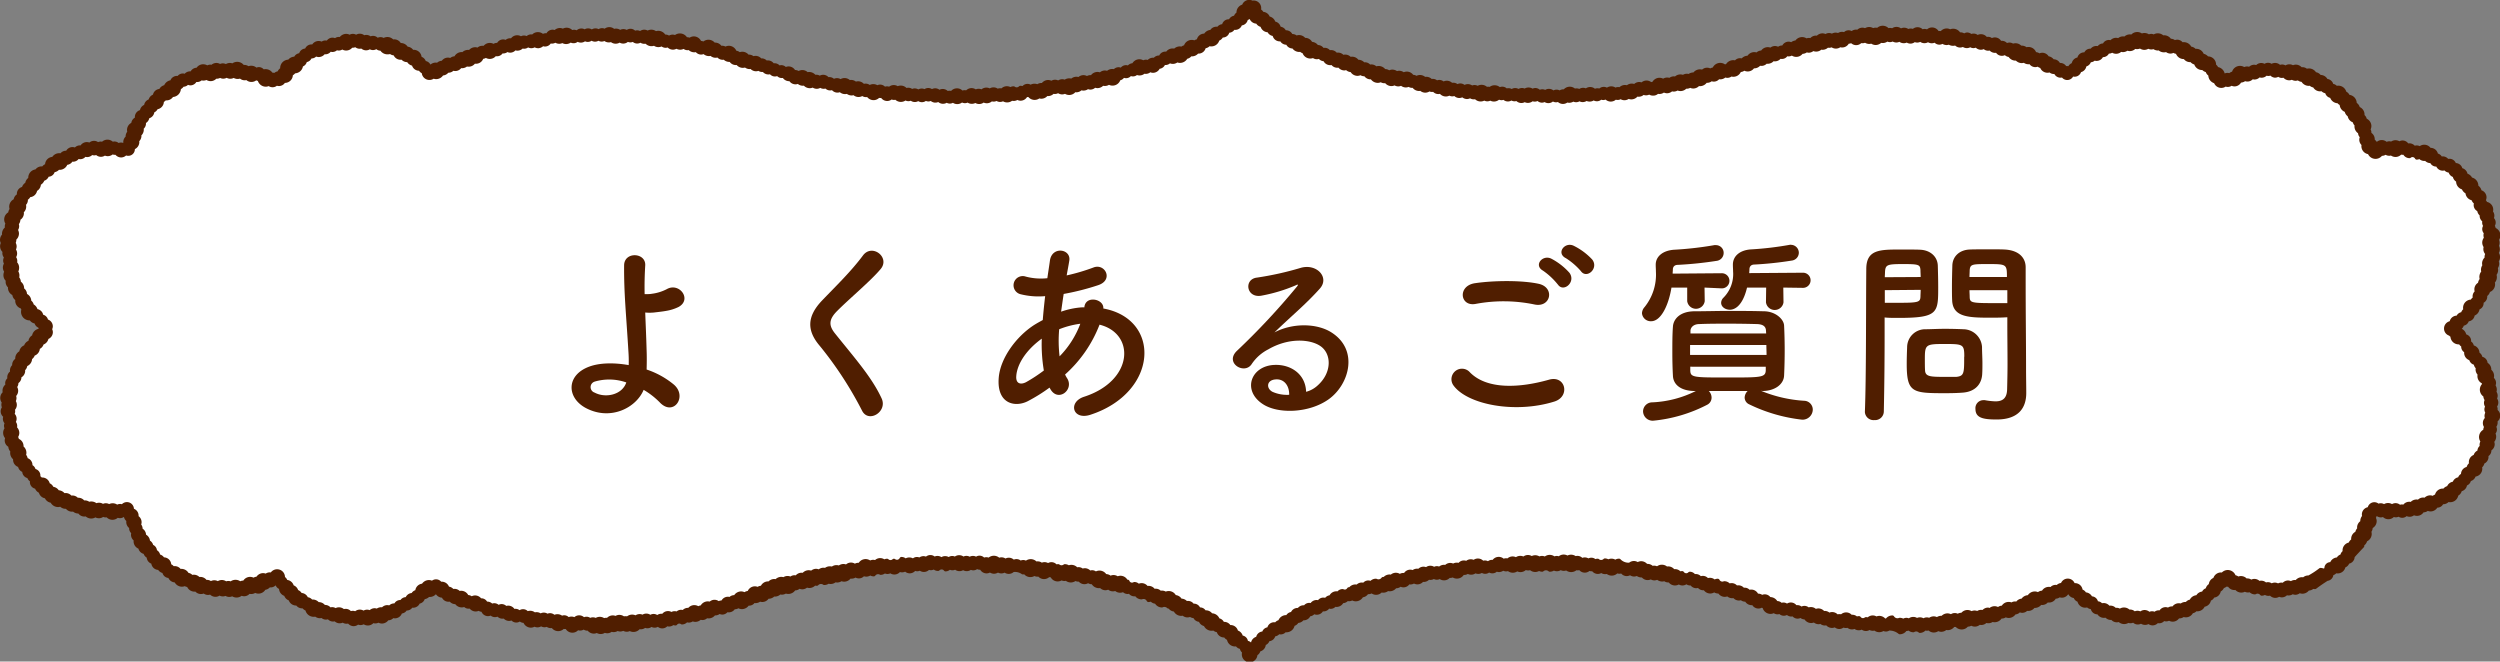
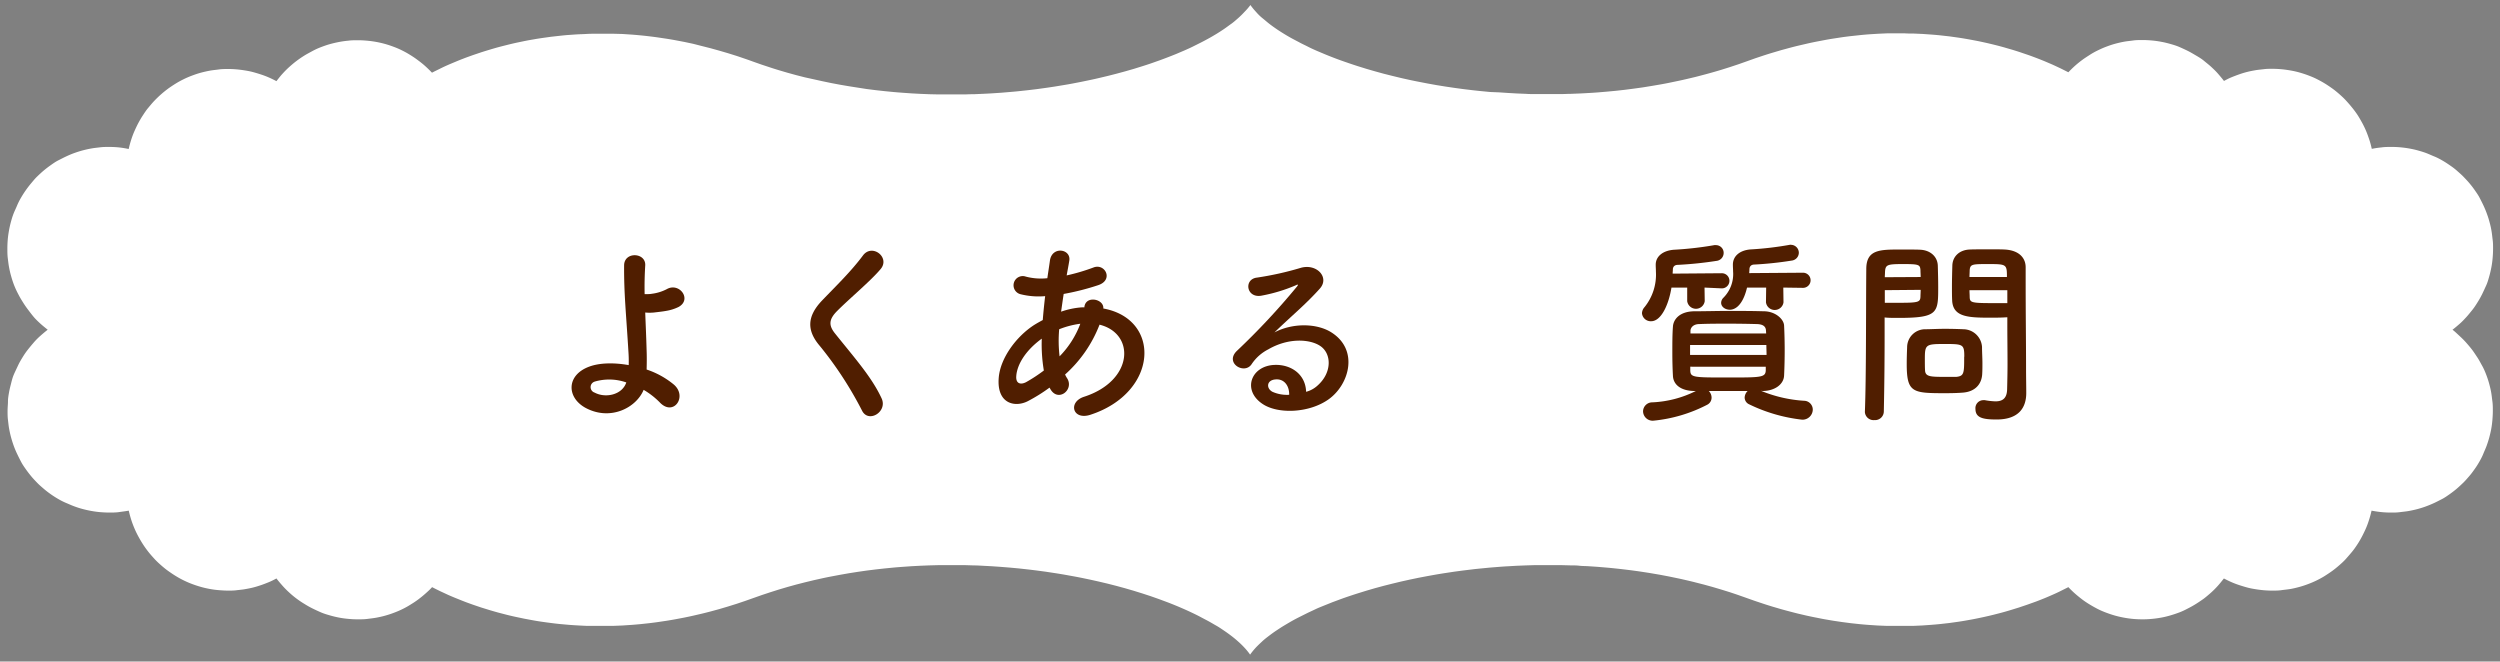
<svg xmlns="http://www.w3.org/2000/svg" viewBox="0 0 627.49 166.05">
  <rect x="0" y="0" width="627.49" height="166.05" fill="#808080" stroke="none" />
  <defs>
    <style>.cls-1{fill:#fff;}.cls-2,.cls-3{fill:#501e00;}.cls-2{stroke:#501e00;stroke-linecap:round;stroke-linejoin:round;}</style>
  </defs>
  <title>faq_title</title>
  <g id="レイヤー_2" data-name="レイヤー 2">
    <g id="_01" data-name="01">
      <path class="cls-1" d="M615.57,82.76c.63-.47,1.23-1,1.81-1.5s1.13-1.09,1.66-1.67,1-1.18,1.51-1.81.91-1.27,1.33-1.94.8-1.35,1.15-2.06.66-1.41,1-2.15.53-1.47.75-2.23.39-1.51.54-2.29.25-1.54.32-2.33.11-1.56.11-2.36,0-1.49-.1-2.22-.16-1.49-.29-2.22a20,20,0,0,0-.48-2.17,22,22,0,0,0-.67-2.13c-.25-.7-.54-1.39-.85-2.06s-.66-1.34-1-2-.78-1.27-1.2-1.88-.88-1.2-1.36-1.77-1-1.11-1.51-1.64-1.07-1-1.64-1.51-1.16-.93-1.77-1.35-1.23-.83-1.88-1.2-1.3-.72-2-1-1.36-.6-2.06-.86-1.41-.47-2.13-.67-1.44-.35-2.18-.48-1.46-.22-2.21-.29-1.48-.09-2.23-.09-1.64,0-2.45.12a24.53,24.53,0,0,0-2.43.36c-.17-.76-.36-1.5-.6-2.23s-.5-1.46-.79-2.16-.63-1.41-1-2.09-.75-1.34-1.17-2A22.77,22.77,0,0,0,590.36,27c-.48-.61-1-1.19-1.51-1.75s-1.08-1.09-1.66-1.6-1.17-1-1.79-1.44-1.26-.88-1.92-1.28-1.33-.76-2-1.1-1.4-.64-2.12-.91-1.45-.51-2.19-.72-1.49-.38-2.25-.51-1.51-.24-2.28-.31-1.53-.11-2.3-.11-1.41,0-2.1.09-1.4.14-2.09.26-1.38.25-2.06.42-1.35.37-2,.6-1.32.48-2,.76-1.27.59-1.88.92c-.48-.63-1-1.24-1.51-1.83s-1.09-1.14-1.67-1.68-1.19-1-1.81-1.52-1.28-.92-2-1.34-1.36-.81-2.06-1.16-1.43-.68-2.16-1-1.48-.54-2.25-.76-1.52-.4-2.3-.54a22.52,22.52,0,0,0-2.35-.33c-.78-.07-1.56-.11-2.36-.11s-1.56,0-2.32.11-1.54.17-2.3.31-1.52.32-2.26.52-1.48.46-2.2.73-1.43.59-2.13.93-1.37.71-2,1.12-1.3.83-1.92,1.29-1.23.95-1.8,1.46-1.13,1.06-1.66,1.62l-2-1c-.65-.3-1.32-.62-2-.93l-2.06-.88c-.67-.27-1.36-.55-2.08-.82s-1.38-.52-2.11-.77l-2.12-.72c-.69-.22-1.4-.45-2.14-.66s-1.42-.42-2.15-.62-1.43-.38-2.17-.56-1.44-.35-2.18-.51-1.45-.32-2.2-.46-1.46-.28-2.21-.41-1.46-.25-2.21-.36l-2.22-.31-2.23-.25c-.74-.08-1.48-.14-2.23-.2l-2.24-.16-2.25-.1c-.74,0-1.49,0-2.24-.05h-2.25c-.74,0-1.49,0-2.25,0l-2.24.1-2.24.14c-.74.06-1.49.12-2.24.2l-2.23.24c-.74.08-1.48.18-2.23.28l-2.22.34c-.73.11-1.47.24-2.22.38l-2.2.42c-.73.15-1.47.3-2.2.47l-2.19.51c-.73.17-1.45.36-2.18.55l-2.17.59-2.16.64c-.71.21-1.43.44-2.15.67l-2.13.71-2.13.76-2.12.75-2.14.71-2.16.68q-1.08.33-2.16.63c-.73.21-1.45.41-2.18.6s-1.45.39-2.18.57l-2.19.52c-.74.17-1.47.34-2.21.49l-2.21.46c-.73.15-1.47.29-2.21.42l-2.23.38-2.22.36-2.24.31-2.24.29-2.24.25-2.24.21-2.25.19c-.75.06-1.51.11-2.26.15s-1.5.09-2.25.12l-2.26.09c-.75,0-1.51.05-2.26.06s-1.5,0-2.26,0-1.5,0-2.25,0l-2.26,0c-.76,0-1.51,0-2.26-.06l-2.25-.09-2.26-.13-2.25-.15L374,23.09l-2.25-.22c-.75-.07-1.5-.16-2.24-.24l-2.24-.27L365,22.05l-2.23-.33-2.22-.36-2.22-.4-2.22-.43c-.74-.14-1.48-.3-2.21-.45l-2.2-.49-2.19-.53-2.19-.55-2.18-.6L343,17.29l-2.15-.67c-.73-.23-1.45-.47-2.15-.71s-1.43-.49-2.13-.74-1.42-.52-2.11-.79-1.41-.55-2.09-.84-1.4-.58-2.08-.88-1.39-.62-2-.94-1.37-.66-2-1-1.34-.7-2-1.06-1.33-.75-1.95-1.13-1.3-.81-1.9-1.22-1.25-.87-1.83-1.32-1.2-1-1.74-1.43-1.12-1-1.6-1.56a16.7,16.7,0,0,1-1.42-1.74A15.51,15.51,0,0,1,312.35,3a22,22,0,0,1-1.61,1.58c-.54.47-1.12,1-1.74,1.43s-1.19.88-1.83,1.31-1.24.82-1.9,1.22-1.27.76-1.95,1.13-1.3.71-2,1.06-1.33.67-2,1-1.35.63-2.05.94l-2.07.88c-.69.28-1.39.56-2.1.83s-1.39.53-2.11.79l-2.13.75c-.7.24-1.41.47-2.14.7l-2.15.67-2.16.62-2.18.59-2.19.56-2.19.52c-.73.17-1.46.34-2.2.49l-2.21.46-2.22.43q-1.09.21-2.22.39l-2.23.37c-.73.11-1.48.23-2.23.33l-2.23.31-2.23.27-2.24.24c-.75.08-1.49.15-2.24.21l-2.25.19-2.24.15q-1.12.07-2.25.12l-2.26.1q-1.12,0-2.25.06l-2.26,0h-2.25c-.75,0-1.51,0-2.26,0l-2.26-.05-2.25-.09-2.26-.12-2.25-.16q-1.12-.08-2.25-.18l-2.25-.22-2.25-.25-2.24-.28L215.33,22l-2.23-.35-2.23-.38-2.22-.42-2.21-.46-2.21-.49L202,19.41l-2.19-.56-2.18-.6-2.17-.64c-.72-.22-1.44-.44-2.15-.68l-2.15-.71-2.13-.75c-.71-.26-1.41-.51-2.12-.75s-1.42-.49-2.13-.72l-2.14-.67-2.16-.63-2.16-.6-2.18-.55L174,11l-2.2-.47-2.21-.42c-.74-.14-1.48-.26-2.21-.38l-2.23-.33c-.74-.11-1.49-.2-2.23-.29s-1.49-.17-2.23-.24-1.49-.14-2.23-.19l-2.24-.15L154,8.47c-.76,0-1.51,0-2.25,0h-2.24c-.76,0-1.51,0-2.25.05s-1.5.06-2.24.1-1.5.1-2.24.15-1.51.13-2.24.21l-2.24.25-2.22.31q-1.12.16-2.22.36c-.74.12-1.48.26-2.2.4l-2.2.46c-.74.17-1.47.34-2.18.52s-1.47.37-2.18.56-1.45.41-2.15.62-1.45.44-2.14.66l-2.13.72c-.72.26-1.43.51-2.11.77s-1.41.55-2.08.83-1.4.58-2.06.87-1.39.63-2,.94-1.38.66-2,1c-.53-.56-1.09-1.1-1.66-1.62s-1.18-1-1.8-1.46A23.14,23.14,0,0,0,103,13.82a22.24,22.24,0,0,0-2-1.12q-1-.51-2.13-.93c-.72-.27-1.45-.52-2.2-.73s-1.49-.38-2.26-.52-1.52-.24-2.3-.31-1.53-.11-2.31-.11-1.59,0-2.37.11a22.91,22.91,0,0,0-2.35.33c-.78.15-1.55.33-2.3.54s-1.51.48-2.24.76-1.46.61-2.17,1-1.39.74-2.06,1.16-1.32.87-1.94,1.34-1.24,1-1.82,1.52-1.14,1.1-1.67,1.68-1,1.2-1.5,1.83c-.62-.33-1.25-.64-1.89-.92s-1.29-.53-2-.76-1.33-.42-2-.6-1.36-.31-2.06-.42-1.38-.2-2.08-.26-1.39-.09-2.1-.09-1.55,0-2.3.11-1.54.17-2.29.31-1.51.31-2.25.51-1.47.45-2.19.72-1.43.57-2.12.91-1.36.7-2,1.1-1.3.83-1.92,1.28a26.76,26.76,0,0,0-3.45,3.05c-.53.55-1,1.14-1.51,1.74s-.92,1.23-1.34,1.87-.81,1.3-1.18,2-.68,1.38-1,2.09a22.25,22.25,0,0,0-.8,2.16c-.23.73-.43,1.47-.6,2.23A23.68,23.68,0,0,0,29.85,37c-.8-.08-1.62-.12-2.45-.12s-1.5,0-2.23.09-1.48.16-2.21.29-1.46.29-2.18.48-1.43.42-2.13.67-1.38.54-2.06.86-1.33.66-2,1-1.27.77-1.88,1.2-1.2.88-1.77,1.36-1.12,1-1.64,1.5S8.3,45.43,7.82,46s-.93,1.16-1.36,1.77S5.64,49,5.26,49.65s-.71,1.3-1,2S3.64,53,3.38,53.68s-.48,1.41-.67,2.13S2.36,57.25,2.23,58,2,59.45,1.94,60.2s-.09,1.47-.09,2.22,0,1.58.1,2.36.18,1.57.33,2.33a21.79,21.79,0,0,0,.54,2.29,23.3,23.3,0,0,0,.74,2.23q.44,1.11,1,2.16a22.86,22.86,0,0,0,1.15,2c.41.67.86,1.32,1.33,1.94S8,79,8.5,79.59s1.09,1.14,1.67,1.67,1.18,1,1.8,1.5c-.62.48-1.23,1-1.81,1.51S9,85.36,8.5,85.94s-1,1.18-1.5,1.81S6.08,89,5.66,89.69,4.87,91,4.52,91.75s-.67,1.41-1,2.15S3,95.37,2.81,96.13s-.39,1.51-.53,2.29S2,100,2,100.75s-.1,1.56-.1,2.36,0,1.49.09,2.22.16,1.49.29,2.22.29,1.46.48,2.17.42,1.43.67,2.13.54,1.39.86,2.06.65,1.33,1,2,.77,1.27,1.2,1.88.88,1.19,1.35,1.76,1,1.12,1.51,1.65,1.07,1,1.65,1.5,1.15.93,1.76,1.36,1.24.83,1.88,1.2,1.3.71,2,1,1.35.6,2.06.85a21.76,21.76,0,0,0,2.12.67c.72.19,1.44.35,2.18.48s1.46.23,2.21.29,1.48.1,2.23.1,1.65,0,2.45-.12,1.64-.21,2.43-.36c.17.76.37,1.5.6,2.23s.5,1.45.8,2.16a21.94,21.94,0,0,0,1,2.08c.37.68.76,1.35,1.18,2s.87,1.27,1.34,1.87,1,1.19,1.51,1.75,1.08,1.09,1.66,1.6,1.17,1,1.79,1.44,1.26.88,1.92,1.28a22.06,22.06,0,0,0,2,1.1c.69.34,1.39.64,2.11.91s1.45.51,2.19.72,1.49.38,2.25.52,1.51.24,2.29.3,1.52.11,2.3.11,1.41,0,2.1-.09,1.4-.14,2.08-.26,1.38-.25,2.06-.42,1.35-.38,2-.6,1.32-.48,2-.76,1.27-.59,1.89-.92c.47.63,1,1.24,1.51,1.82s1.08,1.15,1.66,1.68a21.87,21.87,0,0,0,1.82,1.52q.95.72,2,1.35a21.8,21.8,0,0,0,2.06,1.16c.7.35,1.42.68,2.16,1s1.48.53,2.24.75,1.52.4,2.3.55,1.56.25,2.35.32a23.22,23.22,0,0,0,2.37.11c.78,0,1.55,0,2.31-.1s1.55-.18,2.3-.32,1.52-.31,2.26-.52,1.48-.45,2.2-.73a22.41,22.41,0,0,0,2.13-.92c.7-.34,1.37-.72,2-1.12a23.14,23.14,0,0,0,1.93-1.29c.62-.47,1.22-.95,1.8-1.47s1.13-1,1.66-1.61q.93.48,2,1l2,.93c.66.29,1.34.58,2.06.87s1.36.55,2.08.83,1.38.51,2.1.77l2.12.72,2.14.66c.7.21,1.42.42,2.16.62l2.16.56q1.08.27,2.19.51l2.19.46,2.21.41q1.1.2,2.22.36t2.22.3c.73.1,1.47.18,2.22.26l2.24.2c.74.06,1.48.11,2.24.15s1.49.08,2.24.11l2.25,0q1.11,0,2.25,0c.74,0,1.49,0,2.24,0l2.25-.09,2.24-.15c.74-.05,1.48-.12,2.24-.19l2.23-.24c.74-.09,1.48-.18,2.23-.29l2.22-.33c.73-.12,1.47-.24,2.21-.38l2.21-.42c.73-.15,1.46-.3,2.2-.47l2.19-.51c.72-.17,1.45-.36,2.18-.55l2.16-.59,2.16-.64,2.15-.67,2.14-.72,2.12-.75,2.13-.75,2.14-.71,2.15-.68,2.17-.64,2.17-.6,2.19-.56,2.19-.53,2.2-.49c.74-.16,1.47-.31,2.21-.45l2.22-.42,2.22-.39,2.23-.35,2.23-.32,2.24-.28,2.24-.25,2.25-.22q1.13-.1,2.25-.18l2.25-.16L231,142l2.25-.09,2.26-.06,2.26,0H240l2.26,0,2.25.07c.76,0,1.51.05,2.26.09l2.25.12,2.26.16,2.25.18,2.24.21,2.25.25c.75.08,1.49.18,2.24.27l2.23.3,2.23.34c.75.11,1.49.24,2.23.36l2.22.4c.74.13,1.48.28,2.21.42l2.21.46,2.2.49,2.2.52,2.19.56,2.17.59,2.17.63,2.16.67,2.14.7,2.13.75,2.12.79c.71.27,1.41.55,2.09.83s1.4.59,2.08.89,1.38.62,2.05.94,1.37.66,2,1,1.35.71,2,1.06,1.32.76,2,1.14,1.29.81,1.9,1.22,1.25.87,1.83,1.31,1.2.95,1.73,1.43a22,22,0,0,1,1.61,1.57,15.38,15.38,0,0,1,1.41,1.74,17.89,17.89,0,0,1,1.42-1.75c.49-.52,1-1,1.61-1.57s1.12-.95,1.75-1.43,1.18-.88,1.83-1.31,1.23-.82,1.9-1.22,1.27-.76,1.94-1.14,1.31-.71,2-1.06l2-1c.67-.32,1.36-.63,2-.94s1.37-.59,2.08-.88l2.09-.84,2.12-.79c.69-.25,1.4-.5,2.12-.74s1.42-.47,2.14-.7l2.16-.67,2.16-.63,2.18-.59,2.18-.55,2.2-.53,2.2-.49,2.21-.46,2.21-.42,2.22-.4c.74-.12,1.48-.25,2.23-.36l2.23-.34,2.24-.3,2.23-.27c.74-.09,1.49-.17,2.24-.24l2.24-.22,2.24-.18q1.13-.09,2.25-.15l2.25-.13,2.25-.09,2.26-.07,2.25,0h2.26l2.26,0,2.25.06c.75,0,1.51,0,2.26.09s1.5.07,2.25.12l2.26.15,2.25.19c.75.06,1.5.14,2.25.22s1.49.16,2.24.25,1.5.18,2.24.28,1.49.2,2.24.32,1.49.22,2.23.35l2.23.38,2.21.42,2.22.46c.73.15,1.47.32,2.2.49s1.47.34,2.2.53l2.19.56,2.18.6,2.16.64,2.16.67c.71.24,1.43.47,2.14.72l2.13.75,2.12.75,2.13.71c.72.24,1.44.46,2.15.68l2.15.63c.73.21,1.45.4,2.17.59s1.45.38,2.18.56l2.18.51c.74.16,1.48.32,2.21.46s1.47.3,2.2.43l2.22.38,2.22.33,2.23.29,2.23.24c.75.07,1.5.14,2.24.19l2.24.15,2.24.09c.75,0,1.5,0,2.24,0s1.51,0,2.25,0l2.25,0,2.24-.1,2.24-.16c.76-.06,1.5-.12,2.24-.2l2.23-.25,2.23-.31c.75-.11,1.49-.23,2.21-.36s1.48-.26,2.21-.41,1.48-.3,2.19-.46,1.48-.33,2.19-.51,1.46-.37,2.17-.56,1.46-.41,2.16-.62l2.14-.66,2.13-.72L511,151c.72-.27,1.42-.55,2.09-.82s1.4-.59,2.06-.88,1.39-.62,2-.93l2-1c.53.56,1.08,1.1,1.66,1.61s1.18,1,1.8,1.47,1.26.89,1.92,1.29,1.34.78,2,1.12,1.4.65,2.12.92,1.45.52,2.2.73,1.5.38,2.26.52,1.52.25,2.3.32,1.54.1,2.32.1a22.9,22.9,0,0,0,2.36-.11c.8-.07,1.58-.18,2.35-.32s1.55-.33,2.3-.55,1.51-.47,2.25-.75,1.45-.62,2.16-1a23.12,23.12,0,0,0,2.06-1.16q1-.63,2-1.35c.62-.48,1.23-1,1.81-1.52s1.14-1.09,1.67-1.68,1-1.19,1.5-1.82c.62.33,1.25.64,1.89.92s1.29.53,2,.76,1.33.42,2,.6,1.36.31,2.06.42,1.38.2,2.08.26,1.4.09,2.11.09,1.54,0,2.3-.11,1.53-.17,2.28-.3,1.52-.32,2.25-.52,1.48-.45,2.19-.72,1.43-.57,2.12-.91,1.37-.7,2-1.1,1.29-.83,1.91-1.28,1.22-.94,1.8-1.45,1.13-1,1.66-1.6,1-1.14,1.5-1.74.93-1.23,1.35-1.87.81-1.31,1.17-2,.69-1.37,1-2.08.56-1.43.79-2.16.43-1.47.6-2.23q1.2.23,2.43.36c.81.08,1.63.12,2.45.12s1.5,0,2.23-.1,1.49-.16,2.21-.29,1.47-.29,2.18-.48,1.43-.41,2.13-.67,1.39-.54,2.06-.85,1.33-.66,2-1,1.28-.78,1.88-1.2,1.2-.88,1.77-1.36,1.12-1,1.65-1.51,1-1.07,1.5-1.64.93-1.16,1.36-1.77a21.42,21.42,0,0,0,1.2-1.88c.37-.64.72-1.3,1-2s.6-1.36.85-2.06.48-1.41.67-2.13.36-1.44.49-2.17.22-1.47.28-2.22.1-1.47.1-2.22,0-1.58-.11-2.36-.18-1.57-.32-2.33-.33-1.54-.54-2.29-.47-1.51-.75-2.23-.6-1.46-1-2.16-.74-1.39-1.15-2-.86-1.32-1.33-1.94-1-1.23-1.51-1.81-1.08-1.14-1.66-1.67S616.2,83.24,615.57,82.76Z" />
-       <path class="cls-2" d="M626.31,103.14a1.13,1.13,0,0,0,.09-.45,1.15,1.15,0,0,0-.25-.7,1.31,1.31,0,0,0,0-1.92,1.28,1.28,0,0,0,.26-.74,1.32,1.32,0,0,0-.36-.9,1.55,1.55,0,0,0,.14-.65,1.58,1.58,0,0,0-.39-1,1.25,1.25,0,0,0,.2-.66,1.29,1.29,0,0,0-.64-1.1,1.56,1.56,0,0,0-.61-2,1.27,1.27,0,0,0,.06-.28,1.47,1.47,0,0,0-.92-1.36,1,1,0,0,0,0-.17A1.27,1.27,0,0,0,622.65,90h-.06s0,0,0-.08a1.18,1.18,0,0,0-.75-1.1,1,1,0,0,0,0-.23,1.47,1.47,0,0,0-1.39-1.46s0,0,0-.07a1.13,1.13,0,0,0-.79-1.08,1.16,1.16,0,0,0,.08-.42,1.2,1.2,0,0,0-1.17-1.2,1.59,1.59,0,0,0-1.58-1.54H617a1.2,1.2,0,0,0-.17-.34A1.35,1.35,0,0,0,618,81.28l.06,0a1.19,1.19,0,0,0,1.18-1.11.7.7,0,0,0,.14,0A1.25,1.25,0,0,0,620.65,79a1,1,0,0,0,0-.17,1.54,1.54,0,0,0,1.23-1.5s0,0,0-.06a1.17,1.17,0,0,0,1-1.13,1.34,1.34,0,0,0-.09-.45,1.26,1.26,0,0,0,1-1.21,1.12,1.12,0,0,0-.09-.41,1.48,1.48,0,0,0,.84-1.17,1.57,1.57,0,0,0,1.22-1.52,1.63,1.63,0,0,0-.12-.59,1.63,1.63,0,0,0,.57-1.22,1.69,1.69,0,0,0-.15-.68,1.61,1.61,0,0,0,.46-1.12,1.48,1.48,0,0,0-.12-.56,1.58,1.58,0,0,0,.39-1,1.61,1.61,0,0,0-.18-.7,1.39,1.39,0,0,0,.39-1,1.37,1.37,0,0,0-.42-1,1.42,1.42,0,0,0,.08-1.79,1.46,1.46,0,0,0,0-1.57,1.55,1.55,0,0,0-.74-2.57s0,0,0-.08a1.16,1.16,0,0,0-.34-.82,1.19,1.19,0,0,0,.33-.82,1.16,1.16,0,0,0-.56-1,1.27,1.27,0,0,0-.18-1.66,1.4,1.4,0,0,0,.12-.58,1.48,1.48,0,0,0-1.43-1.48,1.23,1.23,0,0,0-.56-.77,1.37,1.37,0,0,0,.31-.84,1.4,1.4,0,0,0-1.22-1.37,1.48,1.48,0,0,0-.83-1.26,2.93,2.93,0,0,0,0-.29,1.61,1.61,0,0,0-1.44-1.6A1.56,1.56,0,0,0,618.88,44a1.37,1.37,0,0,0-1.28-1.36,1.29,1.29,0,0,0-1.29-1.22.88.88,0,0,0-.28.06,1.24,1.24,0,0,0-1.22-1.13,1.19,1.19,0,0,0-.53.14,1.29,1.29,0,0,0-1.16-.74,1.34,1.34,0,0,0-.54.12,1.16,1.16,0,0,0-1.12-.89h0A1.4,1.4,0,0,0,610,37.61a1.55,1.55,0,0,0-.21,0,1.51,1.51,0,0,0-1.31-.79,1.46,1.46,0,0,0-1.1.5,1.14,1.14,0,0,0-1.45-.11,1.33,1.33,0,0,0-1.18-.74,1.42,1.42,0,0,0-.54.12,1.26,1.26,0,0,0-1.18-.83,1.18,1.18,0,0,0-.79.31,1.52,1.52,0,0,0-1-.38,1.56,1.56,0,0,0-1,.41,1.24,1.24,0,0,0-.55-.14,1.22,1.22,0,0,0-.74.27,1.45,1.45,0,0,0-1.13-.58,1.4,1.4,0,0,0-1.05.47,1.52,1.52,0,0,0-.47-.1s-.09,0-.14,0a1.51,1.51,0,0,0-.67-.76,1.8,1.8,0,0,0,.06-.32,1.42,1.42,0,0,0-.92-1.33,1.23,1.23,0,0,0,.08-.38,1.12,1.12,0,0,0-.28-.73,1.57,1.57,0,0,0,.28-.85,1.59,1.59,0,0,0-1.13-1.5,1.27,1.27,0,0,0-.66-1.06,1.36,1.36,0,0,0,.07-.35,1.56,1.56,0,0,0-1.15-1.5,1.36,1.36,0,0,0-.81-1.12,1.91,1.91,0,0,0,0-.21,1.61,1.61,0,0,0-1.62-1.62h-.07a1.22,1.22,0,0,0-.86-.91A1.6,1.6,0,0,0,586.94,22a1.63,1.63,0,0,0-.59.12,1.2,1.2,0,0,0-1-.59c-.05,0-.1,0-.15,0s0,0,0,0A1.25,1.25,0,0,0,584,20.31c-.06,0-.1,0-.15,0a1.51,1.51,0,0,0-1.42-1,1.29,1.29,0,0,0-.21.05A1.38,1.38,0,0,0,581,18.6a1.63,1.63,0,0,0-1.46-.92,1.75,1.75,0,0,0-.65.13,1.32,1.32,0,0,0-1-.45,1.23,1.23,0,0,0-.39.08,1.5,1.5,0,0,0-1.26-.72,1.44,1.44,0,0,0-.74.23,1.39,1.39,0,0,0-1.86.1,1.12,1.12,0,0,0-1.49-.14A1.29,1.29,0,0,0,571,16.3a1.32,1.32,0,0,0-.87.34,1.14,1.14,0,0,0-1.7,0,1.42,1.42,0,0,0-.87-.33,1.36,1.36,0,0,0-1.13.63,1.3,1.3,0,0,0-.65-.19,1.34,1.34,0,0,0-1.12.62,1.38,1.38,0,0,0-.67-.19,1.35,1.35,0,0,0-.73.24,1.58,1.58,0,0,0-2.6,1,1.4,1.4,0,0,0-1,.53,1.21,1.21,0,0,0-.59-.16,1.25,1.25,0,0,0-.7.23,1.39,1.39,0,0,0-.44-.26,1.62,1.62,0,0,0-1.57-1.46,1.19,1.19,0,0,0-.69-.82,1.22,1.22,0,0,0,.06-.26,1.57,1.57,0,0,0-1.57-1.57,1,1,0,0,0-.2,0,1.6,1.6,0,0,0-1.23-.7,1.51,1.51,0,0,0-1.47-1.2,1.44,1.44,0,0,0-.36.07,1.45,1.45,0,0,0-1.19-.64h-.06a1.61,1.61,0,0,0-1.52-1.1,1.56,1.56,0,0,0-.53.1,1.28,1.28,0,0,0-1.14-.72,1.31,1.31,0,0,0-.65.2,1.35,1.35,0,0,0-1-.44,1.55,1.55,0,0,0-.21,0,1.61,1.61,0,0,0-1.42-.87,1.47,1.47,0,0,0-.35.08,1.63,1.63,0,0,0-1.22-.57,1.58,1.58,0,0,0-1,.36A1.36,1.36,0,0,0,540,9a1.33,1.33,0,0,0-.69.2,1.62,1.62,0,0,0-1.06-.42,1.5,1.5,0,0,0-.72.2,1.57,1.57,0,0,0-2.4.26,1.62,1.62,0,0,0-.54-.11,1.56,1.56,0,0,0-1.21.6,1.46,1.46,0,0,0-.52-.1,1.43,1.43,0,0,0-1.09.52,1.6,1.6,0,0,0-.65-.16,1.47,1.47,0,0,0-1.24.71,1.12,1.12,0,0,0-.57-.17,1.18,1.18,0,0,0-1.14.94,1.55,1.55,0,0,0-.31-.06,1.19,1.19,0,0,0-1.11.78,1.28,1.28,0,0,0-.58-.15,1.33,1.33,0,0,0-1.19.75,1.28,1.28,0,0,0-.35-.07,1.17,1.17,0,0,0-1.14,1,1.17,1.17,0,0,0-.37-.08,1.25,1.25,0,0,0-1.26,1.25h-.05a1.35,1.35,0,0,0-1.35,1.35v0a1.2,1.2,0,0,0-1,1.05,1.22,1.22,0,0,0-.65-.21,1,1,0,0,0-.47.1,1.3,1.3,0,0,0-1.22-.88,1.15,1.15,0,0,0-.41.08,1.27,1.27,0,0,0-1.23-1,1.28,1.28,0,0,0-.27.05,1.5,1.5,0,0,0-1.33-.83h0a1.39,1.39,0,0,0-1.28-.86,1.34,1.34,0,0,0-.76.26,1.3,1.3,0,0,0-1-.42,1,1,0,0,0-.17,0,1.57,1.57,0,0,0-1.53-1.29,1.63,1.63,0,0,0-.59.12,1.63,1.63,0,0,0-1.13-.46,1.27,1.27,0,0,0-.28.06,1.58,1.58,0,0,0-1.26-.66,1.6,1.6,0,0,0-.69.17,1.2,1.2,0,0,0-.83-.34,1.18,1.18,0,0,0-.75.28,1.31,1.31,0,0,0-1.15-.72,1.29,1.29,0,0,0-.48.1,1.32,1.32,0,0,0-2.09-.66,1.11,1.11,0,0,0-.89-.44,1.19,1.19,0,0,0-.53.14,1.38,1.38,0,0,0-1.25-.8,1.35,1.35,0,0,0-.9.34,1.18,1.18,0,0,0-1.6-.3,1.41,1.41,0,0,0-1-.47A1.32,1.32,0,0,0,493,9a1.39,1.39,0,0,0-1-.39,1.45,1.45,0,0,0-.3.06,1.58,1.58,0,0,0-2.24-.75,1.51,1.51,0,0,0-.84-.28,1.56,1.56,0,0,0-1.31.75,1.17,1.17,0,0,0-1,0,1.46,1.46,0,0,0-1.38-1,1.43,1.43,0,0,0-1.15.6,1.27,1.27,0,0,0-.69-.23,1.22,1.22,0,0,0-.65.2,1.35,1.35,0,0,0-2.2-.12,1.36,1.36,0,0,0-.66-.18,1.31,1.31,0,0,0-.67.2,1.43,1.43,0,0,0-1-.41,1.41,1.41,0,0,0-.83.29A1.42,1.42,0,0,0,475,7.67a1.33,1.33,0,0,0-.59-.16,1.19,1.19,0,0,0-.56.14,1.58,1.58,0,0,0-1.3-.69,1.62,1.62,0,0,0-1.23.58,1.72,1.72,0,0,0-.52-.1,1.69,1.69,0,0,0-.71.17,1.55,1.55,0,0,0-.93-.33,1.59,1.59,0,0,0-1,.36,1.5,1.5,0,0,0-.7-.2,1.42,1.42,0,0,0-1.12.58,1.45,1.45,0,0,0-.47-.09,1.39,1.39,0,0,0-1.07.51,1.15,1.15,0,0,0-1.8.22,1.36,1.36,0,0,0-1.59.2,1.38,1.38,0,0,0-1.57.17,1.36,1.36,0,0,0-.74-.24,1.31,1.31,0,0,0-.86.33,1.57,1.57,0,0,0-.8-.25,1.53,1.53,0,0,0-1.23.64,1.69,1.69,0,0,0-.39-.08,1.47,1.47,0,0,0-1.25.71,1.47,1.47,0,0,0-.55-.12,1.3,1.3,0,0,0-.65.19,1.57,1.57,0,0,0-2.44.44h-.09a1.55,1.55,0,0,0-1.17.55,1.4,1.4,0,0,0-.75-.25A1.34,1.34,0,0,0,447.66,12a1,1,0,0,0-.39-.08,1.16,1.16,0,0,0-.91.44,1.4,1.4,0,0,0-.84-.31,1.42,1.42,0,0,0-1.06.49,1.62,1.62,0,0,0-.75-.21,1.57,1.57,0,0,0-1.38.85,1.29,1.29,0,0,0-.19,0,1.4,1.4,0,0,0-1.13.58,1.48,1.48,0,0,0-.69-.18,1.56,1.56,0,0,0-1.41.91,2.38,2.38,0,0,0-.26,0,1.53,1.53,0,0,0-1.31.78,1.23,1.23,0,0,0-.6-.17,1.28,1.28,0,0,0-1.08.63,1.45,1.45,0,0,0-.63-.13,1.62,1.62,0,0,0-1.47.95h0a1.26,1.26,0,0,0-.66.21,1.61,1.61,0,0,0-1.14-.48,1.59,1.59,0,0,0-1.51,1.15l-.09,0a1.33,1.33,0,0,0-.87.34,1.36,1.36,0,0,0-1.93.29,1.55,1.55,0,0,0-.68-.16,1.62,1.62,0,0,0-1.41.85,1.18,1.18,0,0,0-.27-.06,1.56,1.56,0,0,0-1.06.43,1.47,1.47,0,0,0-.56-.11,1.39,1.39,0,0,0-.9.34,1.54,1.54,0,0,0-1.91.41,1.46,1.46,0,0,0-.46-.1,1.44,1.44,0,0,0-1,.46,1.42,1.42,0,0,0-.65-.16,1.47,1.47,0,0,0-1,.4,1.51,1.51,0,0,0-.92-.34,1.57,1.57,0,0,0-1.46,1l-.1,0a1.36,1.36,0,0,0-.63.18,1.48,1.48,0,0,0-1.08-.49,1.43,1.43,0,0,0-1.13.57,1.5,1.5,0,0,0-.7-.2,1.44,1.44,0,0,0-1.14.59,1.5,1.5,0,0,0-1.84.3,1.44,1.44,0,0,0-.62-.14,1.49,1.49,0,0,0-1.2.64,1.12,1.12,0,0,0-1.2.12,1.48,1.48,0,0,0-1-.42,1.5,1.5,0,0,0-1.08.45,1.25,1.25,0,0,0-.82-.32,1.23,1.23,0,0,0-1,.52,1.19,1.19,0,0,0-.59-.17,1.23,1.23,0,0,0-.72.25,1.38,1.38,0,0,0-2.12-.12,1.3,1.3,0,0,0-1.67.14,1.29,1.29,0,0,0-.72-.24,1.19,1.19,0,0,0-.54.12,1.57,1.57,0,0,0-1.18-.54,1.58,1.58,0,0,0-1.3.72,1.36,1.36,0,0,0-.29-.06,1.39,1.39,0,0,0-.94.38,1.15,1.15,0,0,0-1.61.06,1.33,1.33,0,0,0-2-.19,1.17,1.17,0,0,0-1.48,0,1.25,1.25,0,0,0-1-.58,1.28,1.28,0,0,0-.74.26,1.44,1.44,0,0,0-1-.39,1.51,1.51,0,0,0-.92.34,1.4,1.4,0,0,0-.7-.21,1.43,1.43,0,0,0-.9.34,1.19,1.19,0,0,0-.82-.33,1.23,1.23,0,0,0-.86.36,1.2,1.2,0,0,0-.81-.33,1.22,1.22,0,0,0-.57.16,1.25,1.25,0,0,0-1-.54,1.33,1.33,0,0,0-.7.23,1.57,1.57,0,0,0-1.21-.58,1.59,1.59,0,0,0-1.13.46,1.45,1.45,0,0,0-.51-.1,1.28,1.28,0,0,0-.44.09,1.57,1.57,0,0,0-2.18-.22,1.3,1.3,0,0,0-.8-.29,1.38,1.38,0,0,0-.66.2,1.45,1.45,0,0,0-1-.43,1.42,1.42,0,0,0-.89.34,1.35,1.35,0,0,0-1-.51,1.3,1.3,0,0,0-.79.29,1.28,1.28,0,0,0-1-.47,1.12,1.12,0,0,0-.44.09,1.5,1.5,0,0,0-1.18-.59,1.48,1.48,0,0,0-.87.31,1.31,1.31,0,0,0-1-.51,1.29,1.29,0,0,0-.67.21,1.19,1.19,0,0,0-1.4-.38,1.52,1.52,0,0,0-1.22-.62,1.42,1.42,0,0,0-.41.08,1.57,1.57,0,0,0-1.16-.53,1.52,1.52,0,0,0-.9.32,1.2,1.2,0,0,0-.85-.36,1.57,1.57,0,0,0-.23,0,1.46,1.46,0,0,0-2.15-.54,1.51,1.51,0,0,0-1.09-.48,1.46,1.46,0,0,0-.63.15,1.6,1.6,0,0,0-1.08-.44,1.57,1.57,0,0,0-.85.28,1.28,1.28,0,0,0-.94-.41,1,1,0,0,0-.23.05,1.64,1.64,0,0,0-1.41-.83,1.6,1.6,0,0,0-.72.18,1.37,1.37,0,0,0-1.1-.57,1.46,1.46,0,0,0-.52.1,1.27,1.27,0,0,0-1.09-.64,1.23,1.23,0,0,0-.39.08,1.52,1.52,0,0,0-1.27-.71,2.21,2.21,0,0,0-.25.05,1.47,1.47,0,0,0-1.32-.82,1.41,1.41,0,0,0-.54.11,1.45,1.45,0,0,0-1.19-.64,1.62,1.62,0,0,0-.63.14,1.43,1.43,0,0,0-1.16-.64,1.41,1.41,0,0,0-.54.11,1.39,1.39,0,0,0-1.23-.74,1.45,1.45,0,0,0-.51.1,1.19,1.19,0,0,0-1.06-.67,1.09,1.09,0,0,0-.54.15,1.31,1.31,0,0,0-1.23-.85,1.85,1.85,0,0,0-.23,0A1.61,1.61,0,0,0,329,11a1.48,1.48,0,0,0-1.4-1,1.19,1.19,0,0,0-.26,0,1.55,1.55,0,0,0-1.28-.7,1.53,1.53,0,0,0-.71.19,1.29,1.29,0,0,0-1-.45,1.07,1.07,0,0,0-.31.06,1.28,1.28,0,0,0-1.23-1,1.17,1.17,0,0,0-.38.08,1.32,1.32,0,0,0-1.27-1,.76.76,0,0,0-.16,0,1.32,1.32,0,0,0-1.32-1.31h0A1.46,1.46,0,0,0,318.3,4.6a1.4,1.4,0,0,0-1.36-1.13.76.76,0,0,0-.16,0,1.47,1.47,0,0,0-.83-.83,1.4,1.4,0,0,0,.1-.46,1.4,1.4,0,0,0-1.76-1.5,1.39,1.39,0,0,0-2.1.9,1.57,1.57,0,0,0-1.34,1.54,1.59,1.59,0,0,0,.06.3,1.27,1.27,0,0,0-.78,1l-.11,0a1.27,1.27,0,0,0-1.22,1,1.1,1.1,0,0,0-.4-.08,1.21,1.21,0,0,0-1.21,1.21s0,0,0,.08a1.45,1.45,0,0,0-.3-.06,1.21,1.21,0,0,0-1.1.73,1.3,1.3,0,0,0-.49-.1,1.32,1.32,0,0,0-1.2.78L304,8a1.61,1.61,0,0,0-1.48,1,1.18,1.18,0,0,0-.27-.06,1.39,1.39,0,0,0-1.39,1.39h-.08a1.32,1.32,0,0,0-.92.37,1.56,1.56,0,0,0-2.27,1.12,1.29,1.29,0,0,0-.93.44,1.62,1.62,0,0,0-.54-.11,1.61,1.61,0,0,0-1.25.62,1.47,1.47,0,0,0-.56-.11,1.5,1.5,0,0,0-1.36.88,1.08,1.08,0,0,0-.44-.09,1.22,1.22,0,0,0-1.21,1.08,1.29,1.29,0,0,0-.48-.1,1.23,1.23,0,0,0-1,.63,1.36,1.36,0,0,0-.41-.08,1.4,1.4,0,0,0-1.18.67,1.3,1.3,0,0,0-.61-.17,1.33,1.33,0,0,0-.7.23,1.51,1.51,0,0,0-.93-.34,1.56,1.56,0,0,0-1.45,1,1.06,1.06,0,0,0-.19,0,1.22,1.22,0,0,0-1.09.7,1.1,1.1,0,0,0-.64-.22,1.18,1.18,0,0,0-1.11.8,1.23,1.23,0,0,0-.75-.28,1.2,1.2,0,0,0-1,.55,1.8,1.8,0,0,0-.57-.11,1.61,1.61,0,0,0-1.21.55,1.43,1.43,0,0,0-.65-.17,1.47,1.47,0,0,0-1.14.56,1.52,1.52,0,0,0-2.11.68,1.77,1.77,0,0,0-.4-.08,1.38,1.38,0,0,0-.85.33,1.44,1.44,0,0,0-.88-.32,1.47,1.47,0,0,0-1.14.56,1.42,1.42,0,0,0-.65-.16,1.52,1.52,0,0,0-1.14.54,1.63,1.63,0,0,0-.66-.14,1.61,1.61,0,0,0-1.06.41,1.41,1.41,0,0,0-.68-.19,1.48,1.48,0,0,0-1,.42,1.3,1.3,0,0,0-.8-.29,1.34,1.34,0,0,0-.89.35,1.57,1.57,0,0,0-.85-.28,1.55,1.55,0,0,0-1.35.82,1.08,1.08,0,0,0-.31-.07,1.47,1.47,0,0,0-1,.38,1.57,1.57,0,0,0-.74-.2,1.55,1.55,0,0,0-1,.35,1.16,1.16,0,0,0-.78-.31,1.2,1.2,0,0,0-1.08.69,1.4,1.4,0,0,0-.7-.21,1.31,1.31,0,0,1-1.72.13,1.38,1.38,0,0,0-.79.28,1.47,1.47,0,0,0-2.09.32,1.26,1.26,0,0,0-.51-.11,1.25,1.25,0,0,0-.66.2,1.3,1.3,0,0,0-1-.42,1.32,1.32,0,0,0-.9.36,1.42,1.42,0,0,0-2,.25,1.49,1.49,0,0,0-.8-.26,1.39,1.39,0,0,0-.78.25,1.57,1.57,0,0,0-1-.42,1.5,1.5,0,0,0-1.22.66,1.19,1.19,0,0,0-.53-.14,1.11,1.11,0,0,0-.66.24,1.49,1.49,0,0,0-2.56.06,1.22,1.22,0,0,0-.57-.16,1.13,1.13,0,0,0-.58.17,1.4,1.4,0,0,0-1.13-.61,1.44,1.44,0,0,0-.88.33,1.33,1.33,0,0,0-1-.5,1.35,1.35,0,0,0-.85.32,1.23,1.23,0,0,0-1.8,0,1.25,1.25,0,0,0-.73-.26,1.29,1.29,0,0,0-.88.35,1.28,1.28,0,0,0-.9-.38,1.21,1.21,0,0,0-.7.24,1.19,1.19,0,0,0-1.51-.24,1.51,1.51,0,0,0-2.1-.47,1.38,1.38,0,0,0-2,.13,1.36,1.36,0,0,0-.64-.18,1.38,1.38,0,0,0-.67.2,1.21,1.21,0,0,0-1.06-.64,1.19,1.19,0,0,0-.71.26,1.52,1.52,0,0,0-1-.38,1.5,1.5,0,0,0-.95.35,1.22,1.22,0,0,0-1-.47,1.29,1.29,0,0,0-.58.16,1.51,1.51,0,0,0-1.29-.75,1.6,1.6,0,0,0-.65.16,1.48,1.48,0,0,0-1.1-.5,1.46,1.46,0,0,0-.46.1,1.54,1.54,0,0,0-1.18-.57,1.52,1.52,0,0,0-1,.38,1.35,1.35,0,0,0-.91-.36,1.37,1.37,0,0,0-.85.32,1.23,1.23,0,0,0-1-.58,1.19,1.19,0,0,0-.47.09,1.33,1.33,0,0,0-1.13-.67,1.31,1.31,0,0,0-.86.33,1.36,1.36,0,0,0-.9-.35,1.42,1.42,0,0,0-.42.08,1.57,1.57,0,0,0-1.34-.76,1.62,1.62,0,0,0-.54.11,1.5,1.5,0,0,0-1.19-.6,1.56,1.56,0,0,0-.93.34,1.37,1.37,0,0,0-.91-.35,1.28,1.28,0,0,0-.27.05,1.42,1.42,0,0,0-1.33-.95,1.35,1.35,0,0,0-.81.29,1.18,1.18,0,0,0-1-.61,1.2,1.2,0,0,0-.62.2,1.22,1.22,0,0,0-1.09-.68,1.34,1.34,0,0,0-.45.09,1.35,1.35,0,0,0-1.23-.8,1.51,1.51,0,0,0-.48.09,1.27,1.27,0,0,0-1.06-.6,1.23,1.23,0,0,0-.32.07,1.47,1.47,0,0,0-1.23-.7,1.54,1.54,0,0,0-.64.15,1.35,1.35,0,0,0-1-.46,1.14,1.14,0,0,0-.33.07,1.58,1.58,0,0,0-1.36-.8,1.7,1.7,0,0,0-.73.2,1.37,1.37,0,0,0-1-.47l-.13,0a1.57,1.57,0,0,0-1.52-1.22,1.5,1.5,0,0,0-.85.29,1.3,1.3,0,0,0-.81-.3,1.13,1.13,0,0,0-.45.09,1.46,1.46,0,0,0-1.33-.88,1.08,1.08,0,0,0-.31.07,1.59,1.59,0,0,0-1.35-.79,1.63,1.63,0,0,0-1.21.56,1.28,1.28,0,0,0-.75-.26,1.11,1.11,0,0,0-.25.05,1.54,1.54,0,0,0-1.49-1.19,1.57,1.57,0,0,0-1,.42,1.19,1.19,0,0,0-.64-.21,1.28,1.28,0,0,0-.34.07,1.61,1.61,0,0,0-2.64-.54,1.36,1.36,0,0,0-.66-.18,1.45,1.45,0,0,0-.95.36,1.24,1.24,0,0,0-.89-.38,1.07,1.07,0,0,0-.31.06,1.61,1.61,0,0,0-1.49-1,1.67,1.67,0,0,0-.66.15,1.55,1.55,0,0,0-2-.12,1.4,1.4,0,0,0-.84-.31,1.3,1.3,0,0,0-1,.47,1.26,1.26,0,0,0-.79-.31,1.19,1.19,0,0,0-.64.21,1.24,1.24,0,0,0-1-.6,1.26,1.26,0,0,0-.93.41,1.37,1.37,0,0,0-.88-.33,1.34,1.34,0,0,0-.84.31,1.43,1.43,0,0,0-1-.43,1.36,1.36,0,0,0-.6.14,1.43,1.43,0,0,0-2.19,0,1.17,1.17,0,0,0-1.58.12,1.15,1.15,0,0,0-.8-.32,1.21,1.21,0,0,0-.91.42,1.24,1.24,0,0,0-1.79-.07,1.26,1.26,0,0,0-1.91.28,1.23,1.23,0,0,0-.75-.28,1.21,1.21,0,0,0-.6.18,1.59,1.59,0,0,0-1.29-.7,1.62,1.62,0,0,0-.91.32,1.46,1.46,0,0,0-.77-.24,1.5,1.5,0,0,0-1.19.61,1.32,1.32,0,0,0-.64-.19,1.27,1.27,0,0,0-1.23,1,1.22,1.22,0,0,0-.5-.11,1.24,1.24,0,0,0-.76.28A1.56,1.56,0,0,0,135,8.56a1.52,1.52,0,0,0-1.24.66,1.28,1.28,0,0,0-.48-.09,1.25,1.25,0,0,0-1,.57,1.21,1.21,0,0,0-.76-.29,1.17,1.17,0,0,0-.76.3,1.43,1.43,0,0,0-2.26.49,1.34,1.34,0,0,0-.49-.1,1.29,1.29,0,0,0-1,.53,1.26,1.26,0,0,0-.71-.24,1.27,1.27,0,0,0-1.22.94,1.12,1.12,0,0,0-1.18.29,1.5,1.5,0,0,0-2.28.44A1.3,1.3,0,0,0,121,12a1.2,1.2,0,0,0-1,.55,1.62,1.62,0,0,0-.73-.2,1.56,1.56,0,0,0-1.33.76,1.45,1.45,0,0,0-.46-.09,1.61,1.61,0,0,0-1.26.62,1.45,1.45,0,0,0-.35-.07,1.55,1.55,0,0,0-1.48,1.11.79.79,0,0,0-.22-.05,1.37,1.37,0,0,0-1.06.52,1.41,1.41,0,0,0-.68-.19,1.43,1.43,0,0,0-1.26.79,1.42,1.42,0,0,0-.2,0,1.38,1.38,0,0,0-1.1.56,1.65,1.65,0,0,0-.5-.1,1.58,1.58,0,0,0-1.27.67,1.37,1.37,0,0,0-.4-.09h0a1.17,1.17,0,0,0-1.15-1h-.07a1.36,1.36,0,0,0-1.16-1.15h0A1.49,1.49,0,0,0,103.86,13a1.36,1.36,0,0,0-.41.09,1.42,1.42,0,0,0-1.31-.88l-.11,0a1.56,1.56,0,0,0-1.41-.91,1.07,1.07,0,0,0-.32.07,1.43,1.43,0,0,0-1.34-1,1.63,1.63,0,0,0-.45.09,1.54,1.54,0,0,0-2.22-.34,1.17,1.17,0,0,0-.77-.3,1.15,1.15,0,0,0-.82.33,1.24,1.24,0,0,0-1.08-.65,1.3,1.3,0,0,0-.67.22,1.4,1.4,0,0,0-1-.46,1.35,1.35,0,0,0-.63.17,1.33,1.33,0,0,0-1-.47,1.36,1.36,0,0,0-.93.37,1.22,1.22,0,0,0-.83-.33,1.2,1.2,0,0,0-.79.31,1.48,1.48,0,0,0-.87-.31,1.57,1.57,0,0,0-1.39.87,1.14,1.14,0,0,0-1.35.32,1.21,1.21,0,0,0-.7-.24,1.26,1.26,0,0,0-1.19.87,1.19,1.19,0,0,0-.58-.17,1.2,1.2,0,0,0-.89.4,1.43,1.43,0,0,0-2.17.69,1.22,1.22,0,0,0-1.67,1,1.1,1.1,0,0,0-.26-.06,1.19,1.19,0,0,0-1.18,1.16,1,1,0,0,0-.17,0,1.21,1.21,0,0,0-1.16.88,1.84,1.84,0,0,0-.25,0,1.59,1.59,0,0,0-1.33.75.76.76,0,0,0-.16,0,1.62,1.62,0,0,0-1.63,1.62,1.36,1.36,0,0,0,.06.29,1.48,1.48,0,0,0-.82,1l-.08,0a1.31,1.31,0,0,0-1,.51,1.24,1.24,0,0,0-.57-.15,1.45,1.45,0,0,0-.3.06A1.58,1.58,0,0,0,66,18a1.18,1.18,0,0,0-1-.66,1.14,1.14,0,0,0-.72.27A1.49,1.49,0,0,0,63,17a1.46,1.46,0,0,0-.71.2,1.39,1.39,0,0,0-1-.41,1.28,1.28,0,0,0-.34.07,1.61,1.61,0,0,0-2.55-.37,1.41,1.41,0,0,0-.67-.19,1.45,1.45,0,0,0-1,.38,1.41,1.41,0,0,0-.8-.28,1.43,1.43,0,0,0-.73.23,1.42,1.42,0,0,0-.88-.33,1.44,1.44,0,0,0-1.09.52,1.52,1.52,0,0,0-.48-.1A1.49,1.49,0,0,0,52,17a1.54,1.54,0,0,0-1-.37,1.51,1.51,0,0,0-1.37.87,1,1,0,0,0-.23,0,1.28,1.28,0,0,0-1.24,1,1.22,1.22,0,0,0-.46-.09,1.29,1.29,0,0,0-1.17.74,1.13,1.13,0,0,0-.63-.21,1.19,1.19,0,0,0-1.08.69,1.36,1.36,0,0,0-.41-.08,1.28,1.28,0,0,0-1.25,1.07h0a1.63,1.63,0,0,0-1.57,1.2,1.47,1.47,0,0,0-1.26,1,1.16,1.16,0,0,0-.18,0A1.32,1.32,0,0,0,38.86,24a.5.5,0,0,0,0,.13,1.41,1.41,0,0,0-1.12,1.24,1.26,1.26,0,0,0-1.08,1.23s0,.07,0,.1A1.32,1.32,0,0,0,35.6,28s0,.05,0,.07a1.29,1.29,0,0,0-1.16,1.76,1.3,1.3,0,0,0-1,1.24.43.43,0,0,0,0,.11,1.52,1.52,0,0,0-1.06,1.44,1.57,1.57,0,0,0,.12.57,1.41,1.41,0,0,0-.47,1,1.5,1.5,0,0,0,.06.29,1.41,1.41,0,0,0-.48,1.86,1.13,1.13,0,0,0-.37.28,1.27,1.27,0,0,0-1.58-.12,1.16,1.16,0,0,0-.93-.49,1.21,1.21,0,0,0-.54.15,1.57,1.57,0,0,0-1.22-.61,1.53,1.53,0,0,0-1.2.59,1.45,1.45,0,0,0-.5-.11,1.43,1.43,0,0,0-.73.23,1.29,1.29,0,0,0-2,.14,1.33,1.33,0,0,0-.74-.24,1.39,1.39,0,0,0-1.31.92,1.34,1.34,0,0,0-.45-.09,1.24,1.24,0,0,0-1.09.67,1.33,1.33,0,0,0-.76-.25,1.35,1.35,0,0,0-1.28,1,1.05,1.05,0,0,0-.35-.08,1.31,1.31,0,0,0-1.16.72,1.56,1.56,0,0,0-.53-.1,1.61,1.61,0,0,0-1.45.92l-.12,0a1.49,1.49,0,0,0-1.49,1.48,2.21,2.21,0,0,0,0,.25,1.15,1.15,0,0,0-.93.74A1.39,1.39,0,0,0,9.2,43h0a1.61,1.61,0,0,0-1.61,1.61c0,.1,0,.19.06.29a1.51,1.51,0,0,0-.84,1.3,1.47,1.47,0,0,0-.86,1.16,1.3,1.3,0,0,0-1.22,1.29,1.42,1.42,0,0,0,.08.42,1.28,1.28,0,0,0-.89,1.21s0,0,0,.07a1.61,1.61,0,0,0-1.11,1.52,1.7,1.7,0,0,0,.16.68,1.48,1.48,0,0,0-.42,1s0,0,0,.08a1.55,1.55,0,0,0-1,1.45,1.53,1.53,0,0,0,.39,1,1.29,1.29,0,0,0-.24.71,1.23,1.23,0,0,0,.11.51A1.58,1.58,0,0,0,1,58.61a1.36,1.36,0,0,0,.08.41A1.54,1.54,0,0,0,.5,60.21,1.52,1.52,0,0,0,.77,61a1.46,1.46,0,0,0-.25.8,1.54,1.54,0,0,0,.67,1.26,1.45,1.45,0,0,0-.1.51,1.33,1.33,0,0,0,.53,1,1.24,1.24,0,0,0-.33.83,1.22,1.22,0,0,0,.29.77,1.58,1.58,0,0,0-.36,1,1.61,1.61,0,0,0,.41,1,1.47,1.47,0,0,0-.27.83A1.5,1.5,0,0,0,2,70.3a1.45,1.45,0,0,0-.09.46,1.42,1.42,0,0,0,.66,1.18,1.23,1.23,0,0,0-.07.32,1.53,1.53,0,0,0,1.08,1.45s0,.06,0,.1a1.4,1.4,0,0,0,.83,1.26,1.56,1.56,0,0,0-.09.44A1.53,1.53,0,0,0,5.62,77a1.21,1.21,0,0,0,.3.61,1.59,1.59,0,0,0-.14.66,1.65,1.65,0,0,0,1.65,1.65,1.76,1.76,0,0,0,.33-.07A1.32,1.32,0,0,0,9,80.71l.1,0a1.23,1.23,0,0,0,1,1.16.09.09,0,0,0,0,.05,1.25,1.25,0,0,0,.18.63A1.15,1.15,0,0,0,10,83a1.55,1.55,0,0,0-1.47,1.5,1.44,1.44,0,0,0-.91,1.34s0,0,0,.07a1.49,1.49,0,0,0-1.15,1.16,1.5,1.5,0,0,0-1.15,1.44s0,0,0,0a1.58,1.58,0,0,0-1,1.44,1.51,1.51,0,0,0,.08.38,1.34,1.34,0,0,0-.85,1.24,1.18,1.18,0,0,0,.06.27A1.39,1.39,0,0,0,3,93.07a1.17,1.17,0,0,0,.09.42,1.31,1.31,0,0,0-.77,1.18,1.3,1.3,0,0,0,.1.49,1.16,1.16,0,0,0-.62,1,1.22,1.22,0,0,0,.16.57,1.46,1.46,0,0,0-.83,1.32,1.43,1.43,0,0,0,.12.58A1.49,1.49,0,0,0,1,100.94a1.55,1.55,0,0,0-.16.64,1.36,1.36,0,0,0,.22.72,1.33,1.33,0,0,0,.37,2.14,1.21,1.21,0,0,0,.35,1.7,1.18,1.18,0,0,0-.28.74,1.23,1.23,0,0,0,.23.67,1.57,1.57,0,0,0,.15,2.32,1.29,1.29,0,0,0-.2.68,1.35,1.35,0,0,0,.9,1.27,1.06,1.06,0,0,0,0,.19,1.47,1.47,0,0,0,.58,1.16,1.46,1.46,0,0,0-.11.52,1.61,1.61,0,0,0,.8,1.37,1.21,1.21,0,0,0-.07.33A1.42,1.42,0,0,0,5,116.8H5a1.31,1.31,0,0,0,1.08,1.28,2,2,0,0,0,0,.24,1.23,1.23,0,0,0,1.2,1.23,1.19,1.19,0,0,0,.84,1A1.17,1.17,0,0,0,8,121a1.2,1.2,0,0,0,1.2,1.2h0a1.44,1.44,0,0,0,1,1.11,1.46,1.46,0,0,0,1.44,1.3h0a1.48,1.48,0,0,0,1.42,1.1h0a1.62,1.62,0,0,0,1.51,1.06,1.6,1.6,0,0,0,.69-.17,1.46,1.46,0,0,0,1.17.61,1.28,1.28,0,0,0,.34-.07,1.49,1.49,0,0,0,1.31.79,1.36,1.36,0,0,0,.41-.08,1.47,1.47,0,0,0,1.12.54,1.55,1.55,0,0,0,.31-.06,1.37,1.37,0,0,0,1.75.73,1.57,1.57,0,0,0,2.26.2,1.4,1.4,0,0,0,1.9-.11,1.22,1.22,0,0,0,.67.22,1.34,1.34,0,0,0,.45-.09,1.56,1.56,0,0,0,1.27.69,1.57,1.57,0,0,0,1.23-.61,1.25,1.25,0,0,0,.66.2,1.28,1.28,0,0,0,1.11-.66,1.21,1.21,0,0,0,.42.13,1.36,1.36,0,0,0-.07.35,1.35,1.35,0,0,0,.72,1.18,1.3,1.3,0,0,0-.1.49,1.41,1.41,0,0,0,.79,1.25,1,1,0,0,0-.07.34,1.16,1.16,0,0,0,.62,1,1.33,1.33,0,0,0-.15.6,1.38,1.38,0,0,0,.74,1.2,1.34,1.34,0,0,0-.09.45,1.49,1.49,0,0,0,1.16,1.44,1.34,1.34,0,0,0,1.27,1.25,1.31,1.31,0,0,0,.86,1.07,1,1,0,0,0,0,.17,1.28,1.28,0,0,0,1.14,1.26.52.52,0,0,0,0,.11,1.35,1.35,0,0,0,1.35,1.36,1.08,1.08,0,0,0,.19,0,1.37,1.37,0,0,0,1.22.83v0a1.19,1.19,0,0,0,1.19,1.19.85.85,0,0,0,.22,0A1.39,1.39,0,0,0,44,145.69a1,1,0,0,0,.18,0,1.59,1.59,0,0,0,1.49,1.07,1.54,1.54,0,0,0,.77-.22,1.16,1.16,0,0,0,.78.31l.12,0A1.53,1.53,0,0,0,48.85,148a1.23,1.23,0,0,0,.37-.08,1.45,1.45,0,0,0,2,.46,1.29,1.29,0,0,0,1,.45,1.18,1.18,0,0,0,.64-.2,1.48,1.48,0,0,0,1.21.67,1.44,1.44,0,0,0,1-.41,1.45,1.45,0,0,0,.86.31,1.36,1.36,0,0,0,.72-.22,1.31,1.31,0,0,0,1.66.1,1.59,1.59,0,0,0,2.25-.14,1.32,1.32,0,0,0,.71.22,1.36,1.36,0,0,0,1.17-.69,1.45,1.45,0,0,0,.59.13,1.54,1.54,0,0,0,1-.37,1.49,1.49,0,0,0,.83.27,1.55,1.55,0,0,0,1.42-.93h0a1.49,1.49,0,0,0,1.26-.71,1.24,1.24,0,0,0,.4.08,1.28,1.28,0,0,0,1.12-.68,1.4,1.4,0,0,0,.53.19,1.15,1.15,0,0,0,.94,1,1.85,1.85,0,0,0,0,.23,1.5,1.5,0,0,0,1.22,1.47,1.48,1.48,0,0,0,1.14,1.15,1.46,1.46,0,0,0,1.42,1.19,1.5,1.5,0,0,0,.29-.06,1.39,1.39,0,0,0,1.23.77,1.11,1.11,0,0,0,.36-.08,1.21,1.21,0,0,0,.92.71,1.64,1.64,0,0,0,1.62,1.49,1.49,1.49,0,0,0,.51-.1,1.49,1.49,0,0,0,1,.45,1.45,1.45,0,0,0,.59-.13,1.26,1.26,0,0,0,1,.48,1.31,1.31,0,0,0,.65-.2,1.27,1.27,0,0,0,1.12.69,1.32,1.32,0,0,0,.55-.14,1.37,1.37,0,0,0,1.92.32,1.31,1.31,0,0,0,.91.37,1.28,1.28,0,0,0,.58-.15,1.41,1.41,0,0,0,1.23.76,1.39,1.39,0,0,0,1-.49,1.4,1.4,0,0,0,.7.21,1.36,1.36,0,0,0,.84-.3,1.42,1.42,0,0,0,2.22-.29,1.33,1.33,0,0,0,.66.18,1.37,1.37,0,0,0,.79-.27,1.49,1.49,0,0,0,.86.3,1.51,1.51,0,0,0,1.32-.81,1.85,1.85,0,0,0,.23,0,1.36,1.36,0,0,0,1.15-.65,1.28,1.28,0,0,0,.58.15,1.36,1.36,0,0,0,1.33-1.2,1.29,1.29,0,0,0,.19,0,1.2,1.2,0,0,0,1.13-.82,1.8,1.8,0,0,0,.32.06,1.18,1.18,0,0,0,1.11-.8,1.24,1.24,0,0,0,.47.1,1.34,1.34,0,0,0,1.29-1h0a1.22,1.22,0,0,0,1.22-1.14l.15,0a1.46,1.46,0,0,0,1.16-.62,1.75,1.75,0,0,0,.33.06,1.62,1.62,0,0,0,1.5-1,1.26,1.26,0,0,0,.28.05h0a1.47,1.47,0,0,0,1.42,1.13.93.93,0,0,0,.24,0,1.34,1.34,0,0,0,1.81.92,1.37,1.37,0,0,0,1.18.7,1.05,1.05,0,0,0,.24-.06,1.56,1.56,0,0,0,1.39.88,1.57,1.57,0,0,0,.74-.2,1.16,1.16,0,0,0,1.46.41,1.47,1.47,0,0,0,1.31.81,1.39,1.39,0,0,0,.77-.25,1.14,1.14,0,0,0,.81.33,2,2,0,0,0,.24,0,1.28,1.28,0,0,0,1.25,1.09,1.21,1.21,0,0,0,.77-.28,1.18,1.18,0,0,0,1.75.25,1.26,1.26,0,0,0,1.63.56,1.34,1.34,0,0,0,1.16.67,1.27,1.27,0,0,0,.74-.25,1.19,1.19,0,0,0,1.06.66,1.17,1.17,0,0,0,.91-.45,1.18,1.18,0,0,0,1,.53,1.19,1.19,0,0,0,.26,0,1.54,1.54,0,0,0,1.49,1.2,1.46,1.46,0,0,0,.89-.32,1.32,1.32,0,0,0,.74.25,1.33,1.33,0,0,0,.94-.38,1.18,1.18,0,0,0,1.48.16,1.32,1.32,0,0,0,.95.41,1.34,1.34,0,0,0,.49-.1,1.52,1.52,0,0,0,2.6.22,1.06,1.06,0,0,0,.94,0,1.45,1.45,0,0,0,2.65.29,1.28,1.28,0,0,0,.67.2,1.35,1.35,0,0,0,.93-.38,1.21,1.21,0,0,0,.9.41,1.07,1.07,0,0,0,.31-.06,1.5,1.5,0,0,0,1.31.8,1.46,1.46,0,0,0,.77-.24,1.56,1.56,0,0,0,.94.34,1.54,1.54,0,0,0,1-.37,1.33,1.33,0,0,0,.66.18,1.4,1.4,0,0,0,1-.43,1.46,1.46,0,0,0,.63.14,1.48,1.48,0,0,0,.93-.35,1.46,1.46,0,0,0,.71.2,1.5,1.5,0,0,0,.78-.25,1.34,1.34,0,0,0,.84.31,1.36,1.36,0,0,0,.77-.25,1.57,1.57,0,0,0,2.27-.47,1.33,1.33,0,0,0,1.5-.35,1.21,1.21,0,0,0,.64.2,1.32,1.32,0,0,0,1-.48,1.19,1.19,0,0,0,.82.33,1.14,1.14,0,0,0,.86-.39,1.28,1.28,0,0,0,1.05.57,1.31,1.31,0,0,0,1.1-.63,1.38,1.38,0,0,0,.61.16,1.4,1.4,0,0,0,1-.46,1.22,1.22,0,0,0,.62.19,1.19,1.19,0,0,1,1.64-.25,1.32,1.32,0,0,0,1.1-.64,1.23,1.23,0,0,0,.6.17,1.33,1.33,0,0,0,.92-.38,1.43,1.43,0,0,0,.71.2,1.55,1.55,0,0,0,1.22-.62,1.33,1.33,0,0,0,.59.16,1.3,1.3,0,0,0,1-.52,1.41,1.41,0,0,0,.54.11,1.57,1.57,0,0,0,1.36-.82,1.28,1.28,0,0,0,.34.07,1.37,1.37,0,0,0,1-.48,1.19,1.19,0,0,0,.73.27,1.21,1.21,0,0,0,1.07-.67,1.37,1.37,0,0,0,1.8-.72,1.26,1.26,0,0,0,.28.05,1.15,1.15,0,0,0,.84-.35,1.65,1.65,0,0,0,.92.32,1.62,1.62,0,0,0,1.46-.94,1.36,1.36,0,0,0,.35.07,1.26,1.26,0,0,0,1.14-.74,1.58,1.58,0,0,0,.49.1,1.48,1.48,0,0,0,1.05-.44,1.34,1.34,0,0,0,.63.16,1.43,1.43,0,0,0,1.32-.88,1.55,1.55,0,0,0,.31.06,1.53,1.53,0,0,0,1.2-.61,2,2,0,0,0,.35.07,1.56,1.56,0,0,0,1.2-.59,1.68,1.68,0,0,0,.55.11,1.57,1.57,0,0,0,.93-.33,1.68,1.68,0,0,0,.67.15,1.61,1.61,0,0,0,1.47-.95,1.22,1.22,0,0,0,.26.06,1.27,1.27,0,0,0,1-.53,1.37,1.37,0,0,0,.77.26,1.44,1.44,0,0,0,1.09-.52,1.49,1.49,0,0,0,.7.19,1.58,1.58,0,0,0,1.28-.68,1.45,1.45,0,0,0,.59.12,1.44,1.44,0,0,1,1.87-.19,1.52,1.52,0,0,0,1-.38,1.63,1.63,0,0,0,.59.12,1.56,1.56,0,0,0,1.13-.48,1.41,1.41,0,0,0,.54.11,1.57,1.57,0,0,0,1-.4,1.61,1.61,0,0,0,.73.19,1.56,1.56,0,0,0,1.38-.85,1.45,1.45,0,0,0,.46.09,1.39,1.39,0,0,0,1-.39,1.31,1.31,0,0,0,.86.33,1.3,1.3,0,0,0,1.11-.65,1.58,1.58,0,0,0,.74.21,1.61,1.61,0,0,0,1-.39,1.41,1.41,0,0,0,.87.32,1.37,1.37,0,0,1,1.76-.38,1.49,1.49,0,0,0,1-.45,1.19,1.19,0,0,0,.69.23,1.25,1.25,0,0,0,.76-.27,1.34,1.34,0,0,0,1,.4,1.35,1.35,0,0,0,1.2-.76,1.24,1.24,0,0,0,1.55-.11,1.34,1.34,0,0,0,1.08.58,1.38,1.38,0,0,0,1.21-.76,1.14,1.14,0,0,0,.68.24,1.12,1.12,0,0,0,.69-.25,1.34,1.34,0,0,0,1,.42,1.36,1.36,0,0,0,1.12-.63,1.19,1.19,0,0,0,.61.19,1.23,1.23,0,0,0,.79-.3,1.27,1.27,0,0,0,1,.49,1.26,1.26,0,0,1,1.9.11,1.3,1.3,0,0,0,1-.54,1.13,1.13,0,0,0,1.45,0,1.35,1.35,0,0,0,1.95.12,1.31,1.31,0,0,0,1.87-.07,1.23,1.23,0,0,0,.67.23,1.2,1.2,0,0,0,.92-.44,1.13,1.13,0,0,0,.74.28,1.17,1.17,0,0,0,.37-.08,1.39,1.39,0,0,0,1.32,1,1.33,1.33,0,0,0,.85-.32,1.66,1.66,0,0,0,1,.41,1.57,1.57,0,0,0,1-.4,1.38,1.38,0,0,0,.86.32,1.4,1.4,0,0,0,.85-.31,1.44,1.44,0,0,0,1,.43,1.41,1.41,0,0,0,1-.44,3.38,3.38,0,0,1,2.55.57,1.14,1.14,0,0,0,.52-.13,1.55,1.55,0,0,0,2.35.44,1.26,1.26,0,0,0,.73.25,1.34,1.34,0,0,0,.46-.09,1.46,1.46,0,0,0,2.42.11,1.21,1.21,0,0,0,.57.15,1,1,0,0,0,.25-.06,1.49,1.49,0,0,0,2.37.76,1.46,1.46,0,0,0,.74.22,1.34,1.34,0,0,0,.49-.1,1.59,1.59,0,0,0,2.25,0,1.24,1.24,0,0,0,.72.26,1.17,1.17,0,0,0,.36-.08,1.41,1.41,0,0,0,1.21.72,1.36,1.36,0,0,0,.95-.39,1.17,1.17,0,0,0,.87.4,1.07,1.07,0,0,0,.31-.06,1.63,1.63,0,0,0,1.52,1.05,1.78,1.78,0,0,0,.47-.09,1.45,1.45,0,0,0,1.16.61,1.43,1.43,0,0,0,.78-.26,1.41,1.41,0,0,0,1.78.37A1.48,1.48,0,0,0,282,148a1.18,1.18,0,0,0,1,.59,1.12,1.12,0,0,0,.57-.17,1.24,1.24,0,0,0,1.14.76,1.12,1.12,0,0,0,.48-.1,1.46,1.46,0,0,0,1.33.86,1.38,1.38,0,0,1,1.75.67,1.36,1.36,0,0,0,.72-.22,1.29,1.29,0,0,0,1.1.64l.14,0a1.53,1.53,0,0,0,1.41.94,1.51,1.51,0,0,1,1.65.28,1.18,1.18,0,0,0,.27-.06,1.47,1.47,0,0,0,1.3.82.35.35,0,0,0,.11,0,1.59,1.59,0,0,0,1.49,1.07,1.84,1.84,0,0,0,.52-.1,1.45,1.45,0,0,0,1.09.49,1.58,1.58,0,0,0,.71-.2,1.21,1.21,0,0,0,.88.37,1,1,0,0,0,.23-.05,1.26,1.26,0,0,0,1.22,1,1.29,1.29,0,0,0,.19,0,1.41,1.41,0,0,0,1.25,1.1,1.64,1.64,0,0,0,1.55,1.13,1.73,1.73,0,0,0,.6-.12,1.2,1.2,0,0,0,.95.49,1,1,0,0,0,.18,0,1.42,1.42,0,0,0,1.4,1.32,1,1,0,0,0,.3-.07,1.44,1.44,0,0,0,.91.81,1.55,1.55,0,0,0,1.53,1.51,1.71,1.71,0,0,0,.51-.1,1.16,1.16,0,0,0,1.08.74l.12,0a1,1,0,0,0,0,.17,1.17,1.17,0,0,0,.64,1,1.53,1.53,0,0,0-.12.57,1.46,1.46,0,1,0,2.91,0v0a1.28,1.28,0,0,0,.81-1.08,1.4,1.4,0,0,0,1.3-1.38.75.75,0,0,0,0-.16,1.23,1.23,0,0,0,1-1.08,1.7,1.7,0,0,0,.22,0,1.21,1.21,0,0,0,1.21-1.2,1,1,0,0,0,.18,0,1.22,1.22,0,0,0,1.06-.63,1.43,1.43,0,0,0,.55.13,1.27,1.27,0,0,0,1.06-.6,1.51,1.51,0,0,0,.37.07,1.62,1.62,0,0,0,1.62-1.54,1.29,1.29,0,0,0,1.07-.81l.18,0a1.35,1.35,0,0,0,1.18-.72,1.8,1.8,0,0,0,.32.06,1.34,1.34,0,0,0,1.28-1c.05,0,.09,0,.14,0a1.17,1.17,0,0,0,1.06-.68,1.29,1.29,0,0,0,.79.28,1.31,1.31,0,0,0,1.26-.94,1.24,1.24,0,0,0,.47.1,1.21,1.21,0,0,0,1.14-.83,1.22,1.22,0,0,0,.62.19,1.18,1.18,0,0,0,1-.58,1.52,1.52,0,0,0,.48.1,1.45,1.45,0,0,0,1.36-1,.79.79,0,0,0,.22.05,1.26,1.26,0,0,0,1.05-.6,1.32,1.32,0,0,0,.52.12,1.29,1.29,0,0,0,.76-.28,1.58,1.58,0,0,0,.88.3,1.62,1.62,0,0,0,1.5-1h.07a1.34,1.34,0,0,0,1.26-.87,1.35,1.35,0,0,0,.4.08,1.22,1.22,0,0,0,.8-.32,1.52,1.52,0,0,0,1.1.48,1.49,1.49,0,0,0,1.22-.66,1.46,1.46,0,0,0,.6.12,1.48,1.48,0,0,0,1.06-.46,1.42,1.42,0,0,0,.55.11,1.59,1.59,0,0,0,1.33-.75,1,1,0,0,0,.24,0,1.46,1.46,0,0,0,1.09-.5,1.31,1.31,0,0,0,.77.27,1.32,1.32,0,0,0,1.23-.84,1.41,1.41,0,0,0,.54.11,1.38,1.38,0,0,0,.86-.32,1.54,1.54,0,0,0,.86.3,1.46,1.46,0,0,0,1.23-.69,1.51,1.51,0,0,0,.38.08,1.43,1.43,0,0,0,1.15-.62,1.27,1.27,0,0,0,1.37-.22,1.17,1.17,0,0,0,1.52,0,1.51,1.51,0,0,0,1.06.44,1.47,1.47,0,0,0,1.22-.68,1.21,1.21,0,0,0,.33.07,1.45,1.45,0,0,0,.68-.19,1.53,1.53,0,0,0,1,.36,1.55,1.55,0,0,0,1.44-1,1.17,1.17,0,0,0,.37.08,1.36,1.36,0,0,0,.9-.35,1.4,1.4,0,0,0,1.87-.15,1.34,1.34,0,0,0,1.68-.12,1.2,1.2,0,0,0,.83.34,1.18,1.18,0,0,0,.93-.47,1.24,1.24,0,0,0,.85.35,1.18,1.18,0,0,0,1-.52,1.39,1.39,0,0,0,.7.2,1.42,1.42,0,0,0,1-.46,1.16,1.16,0,0,0,.76.29,1.08,1.08,0,0,0,.56-.16,1.53,1.53,0,0,0,2.2.05,1.5,1.5,0,0,0,.85.29,1.57,1.57,0,0,0,1.22-.61,1.49,1.49,0,0,0,.69.19,1.44,1.44,0,0,0,.62-.14,1.63,1.63,0,0,0,1.19.53,1.62,1.62,0,0,0,.93-.33,1.43,1.43,0,0,0,.79.26A1.49,1.49,0,0,1,389,143a1.53,1.53,0,0,0,1-.38,1.3,1.3,0,0,0,1.69-.11,1.47,1.47,0,0,0,.82.28,1.53,1.53,0,0,0,.68-.18,1.68,1.68,0,0,0,1.16.48,1.65,1.65,0,0,0,1.19-.51,1.42,1.42,0,0,0,.42.08,1.21,1.21,0,0,0,.62-.18,1.33,1.33,0,0,0,2.27.21,1,1,0,0,0,1,.11,1.36,1.36,0,0,0,1.21.76,1.39,1.39,0,0,0,.86-.33,1.44,1.44,0,0,0,1,.38,1.39,1.39,0,0,0,.5-.1,1.55,1.55,0,0,0,2.38-.19,1.34,1.34,0,0,0,.66.19,1.26,1.26,0,0,0,.64-.18,1.35,1.35,0,0,0,1.21.77,1.39,1.39,0,0,0,.86-.33,1.41,1.41,0,0,0,1,.44,1.43,1.43,0,0,0,.73-.23,1.53,1.53,0,0,0,1.09.46,1.23,1.23,0,0,0,.32-.07,1.43,1.43,0,0,0,2.07.47,1.32,1.32,0,0,0,.88.34,1.31,1.31,0,0,0,.75-.26,1.62,1.62,0,0,0,1.18.54,1.53,1.53,0,0,0,.64-.14,1.2,1.2,0,0,0,1.25.31,1.5,1.5,0,0,0,2.31.46,1.28,1.28,0,0,0,.89.36,1.3,1.3,0,0,0,1-.46,1.21,1.21,0,0,0,.94.46,1,1,0,0,0,.36-.07,1.3,1.3,0,0,0,1.17.76,1.19,1.19,0,0,0,.61-.19,1.29,1.29,0,0,0,1.14.71,1.12,1.12,0,0,0,.41-.09,1.48,1.48,0,0,0,1.35.9,1.44,1.44,0,0,0,1-.41,1.37,1.37,0,0,0,1,.41,1.08,1.08,0,0,0,.31-.07,1.45,1.45,0,0,0,1.35.91,1.42,1.42,0,0,0,.73-.22,1.39,1.39,0,0,0,1.09.56,1.32,1.32,0,0,0,.53-.11,1.39,1.39,0,0,0,1.18.69,1.27,1.27,0,0,0,.62-.16,1.23,1.23,0,0,0,.94.45,1.55,1.55,0,0,0,.31-.06,1.44,1.44,0,0,0,1.35.94,1.56,1.56,0,0,0,.43-.08,1.32,1.32,0,0,0,2.11.61,1.29,1.29,0,0,0,.63.28,1.59,1.59,0,0,0,1.56,1.38,1.54,1.54,0,0,0,.87-.29,1.19,1.19,0,0,0,.88.4,1.18,1.18,0,0,0,.6-.18,1.19,1.19,0,0,0,1,.53,1.24,1.24,0,0,0,.83-.33,1.3,1.3,0,0,0,1,.53,1.42,1.42,0,0,0,.54-.12,1.22,1.22,0,0,0,1.07.65,1.21,1.21,0,0,0,.8-.31,1.18,1.18,0,0,0,1,.5,1,1,0,0,0,.24,0,1.49,1.49,0,0,0,1.38.91,1.54,1.54,0,0,0,.76-.23,1.48,1.48,0,0,0,1.12.53A1.51,1.51,0,0,0,457,156a1.33,1.33,0,0,0,1,.5,1.32,1.32,0,0,0,.56-.13,1.48,1.48,0,0,0,1.27.74,1.45,1.45,0,0,0,.79-.25,1.35,1.35,0,0,0,1,.52,1.39,1.39,0,0,0,1-.44,1.38,1.38,0,0,0,.67.19,1.68,1.68,0,0,0,.55-.11,1.31,1.31,0,0,0,1.72.24,1.28,1.28,0,0,0,1,.44,1.22,1.22,0,0,0,.79-.29,1.26,1.26,0,0,0,1,.47,1.24,1.24,0,0,0,.86-.35,1.45,1.45,0,0,0,.84.3,1.62,1.62,0,0,0,.54-.11,1.56,1.56,0,0,0,1.11.46,1.53,1.53,0,0,0,1-.39,1.17,1.17,0,0,0,.66.23,1.21,1.21,0,0,0,.69-.25,4.11,4.11,0,0,1,2.8.93,1.58,1.58,0,0,0,1.4-.87,1.11,1.11,0,0,0,.25.05,1.19,1.19,0,0,0,.64-.21,1.42,1.42,0,0,0,1.1.53,1.39,1.39,0,0,1,1.65.16,1.48,1.48,0,0,0,1.22-.69,1.19,1.19,0,0,0,.53.14,1.16,1.16,0,0,0,.55-.15,1.5,1.5,0,0,0,1.19.6,1.55,1.55,0,0,0,1.07-.44,1.47,1.47,0,0,0,.8.26,1.51,1.51,0,0,0,1.12-.51,1.64,1.64,0,0,0,.49.1,1.63,1.63,0,0,0,1.43-.89,1.12,1.12,0,0,0,.41.09,1.17,1.17,0,0,0,.37-.08,1.55,1.55,0,0,0,2.6,0,1.55,1.55,0,0,0,.21,0,1.58,1.58,0,0,0,.91-.31,1.55,1.55,0,0,0,.87.3,1.5,1.5,0,0,0,1.13-.51,1.45,1.45,0,0,0,.51.1,1.37,1.37,0,0,0,1.12-.59,1.53,1.53,0,0,0,.63.15,1.49,1.49,0,0,0,1-.37,1.58,1.58,0,0,0,.58.12,1.62,1.62,0,0,0,1.5-1,1.35,1.35,0,0,0,.36.07,1.22,1.22,0,0,0,.88-.39,1.61,1.61,0,0,0,.81.25,1.58,1.58,0,0,0,1.41-.89,1,1,0,0,0,.17,0,1.19,1.19,0,0,0,1.06-.65,1.4,1.4,0,0,0,.75.25,1.38,1.38,0,0,0,1.08-.56,1.43,1.43,0,0,0,.41.09,1.54,1.54,0,0,0,1.35-.82,1.8,1.8,0,0,0,.32.06,1.6,1.6,0,0,0,1.39-.84,1.3,1.3,0,0,0,.49.1,1.36,1.36,0,0,0,1.17-.7,1.47,1.47,0,0,0,1.91-.93,1,1,0,0,0,.25.05,1.27,1.27,0,0,0,.94-.42,1.42,1.42,0,0,0,.64.17,1.38,1.38,0,0,0,1.36-1.14l.13,0a1.51,1.51,0,0,0,.38-.07,1.42,1.42,0,0,0,1.42,1.32h.08a1.19,1.19,0,0,0,1,1,1.5,1.5,0,0,0,1.48,1.4,1.46,1.46,0,0,0,.63-.15,1.2,1.2,0,0,0,1,.52,1,1,0,0,0,.24-.05c0,.05,0,.09,0,.14a1.21,1.21,0,0,0,1.21,1.21,1.36,1.36,0,0,0,.29-.06,1.4,1.4,0,0,0,1.91.81,1.35,1.35,0,0,0,1.13.65,1.44,1.44,0,0,0,.36-.07,1.37,1.37,0,0,0,1.16.67,1.42,1.42,0,0,0,.62-.15,1.62,1.62,0,0,0,1.24.59,1.58,1.58,0,0,0,1-.36,1.28,1.28,0,0,0,.58.15,1.26,1.26,0,0,0,.78-.28,1.24,1.24,0,0,0,1.88.29,1.46,1.46,0,0,0,1,.41,1.37,1.37,0,0,0,.9-.34,1.31,1.31,0,0,0,1,.46,1.33,1.33,0,0,0,1.13-.66,1.14,1.14,0,0,0,.52.13,1.19,1.19,0,0,0,1.07-.68,1.33,1.33,0,0,0,.68.21,1.4,1.4,0,0,0,.75-.25,1.44,1.44,0,0,0,.88.32,1.48,1.48,0,0,0,1.35-.89,1.28,1.28,0,0,0,.34.07,1.49,1.49,0,0,0,1-.43,1.34,1.34,0,0,0,.63.16,1.49,1.49,0,0,0,1.41-1h0a1.25,1.25,0,0,0,1.06-.6,1.36,1.36,0,0,0,.41.09,1.57,1.57,0,0,0,1.48-1.12h0a1.47,1.47,0,0,0,1.46-1.46v0a1.16,1.16,0,0,0,.94-.86s.09,0,.14,0a1.37,1.37,0,0,0,1.37-1.37,1.47,1.47,0,0,0,.9-.95,1.54,1.54,0,0,0,.9-.51,1.62,1.62,0,0,0,.54.11,2.38,2.38,0,0,0,.26-.05,1.4,1.4,0,0,0,1.29.87,1.63,1.63,0,0,0,.45-.09,1.56,1.56,0,0,0,1.31.73,1.54,1.54,0,0,0,.89-.3,1.18,1.18,0,0,0,1.33.12,1.45,1.45,0,0,0,1.18.63,1.34,1.34,0,0,1,1.72.33,1.36,1.36,0,0,0,.83-.3,1.17,1.17,0,0,0,1.4.19,1.41,1.41,0,0,0,1.17.66,1.45,1.45,0,0,0,.93-.36,1.37,1.37,0,0,0,.72.23,1.35,1.35,0,0,0,1.11-.61,1.33,1.33,0,0,0,.57.13,1.41,1.41,0,0,0,1-.41,1.29,1.29,0,0,0,.72.24,1.39,1.39,0,0,0,1-.49,1.53,1.53,0,0,0,.76.22,1.59,1.59,0,0,0,1.35-.79,1.62,1.62,0,0,0,.19,0,1.45,1.45,0,0,0,1.06-.48,1.42,1.42,0,0,0,.55.11,47,47,0,0,1,3-2.06H584a1.18,1.18,0,0,0,1.18-1.18,1.06,1.06,0,0,0,0-.19h0a1.15,1.15,0,0,0,1-.61,1.47,1.47,0,0,0,.56.11,1.49,1.49,0,0,0,1.49-1.41,1.2,1.2,0,0,0,1-1,1.28,1.28,0,0,0,1.28-1.28s0-.07,0-.1a114.35,114.35,0,0,1,2.42-2.61,1.59,1.59,0,0,0-.07-.38,1.48,1.48,0,0,0,.83-1.15,1.56,1.56,0,0,0,1.1-1.49,1.6,1.6,0,0,0-.13-.62,1.44,1.44,0,0,0,.38-1,1,1,0,0,0,0-.17,1.53,1.53,0,0,0,1-1.44,1.47,1.47,0,0,0-.28-.82,1.28,1.28,0,0,0,.31-.82c0-.06,0-.11,0-.16a1.2,1.2,0,0,0,.5-.14,1.28,1.28,0,0,0,1,.53,1.22,1.22,0,0,0,.67-.22,1.47,1.47,0,0,0,2.47,0,1.22,1.22,0,0,0,.65.2,1.25,1.25,0,0,0,.73-.26,1.19,1.19,0,0,0,.86.38,1.17,1.17,0,0,0,1-.58,1.31,1.31,0,0,0,1.87-.16,1.49,1.49,0,0,0,2.21-.68,1,1,0,0,0,.25.05,1.35,1.35,0,0,0,1-.46,1.54,1.54,0,0,0,.76.23,1.51,1.51,0,0,0,1.43-1,1.47,1.47,0,0,0,.29.05,1.16,1.16,0,0,0,1.13-.92,1.14,1.14,0,0,0,.32.07,1.49,1.49,0,0,0,1.2-.63,1.56,1.56,0,0,0,2.14-1.37,1.42,1.42,0,0,0,.91-1.22,1.33,1.33,0,0,0,1.27-1.33s0,0,0-.06a1.16,1.16,0,0,0,1-1.14s0,0,0,0a1.34,1.34,0,0,0,1.23-1.18l.1,0a1.48,1.48,0,0,0,1.48-1.48,1.41,1.41,0,0,0-.11-.54,1.42,1.42,0,0,0,.68-1.13,1.37,1.37,0,0,0,1-1.3,1.51,1.51,0,0,0-.09-.48,1.19,1.19,0,0,0,.81-1.13,1.08,1.08,0,0,0-.07-.31,1.36,1.36,0,0,0,.9-1.27,1.26,1.26,0,0,0-.22-.69,1.59,1.59,0,0,0,.59-1.23,1.49,1.49,0,0,0-.28-.85,1.18,1.18,0,0,0,.47-.93,1.14,1.14,0,0,0-.27-.72,1.34,1.34,0,0,0,.35-1.51,1.4,1.4,0,0,0,.09-2.42Zm-14.69,21.42s0,0,0,0a1.16,1.16,0,0,0-.89.51,1.46,1.46,0,0,0-.77-.24,1.51,1.51,0,0,0-1.23.66,1.37,1.37,0,0,0-.54-.11,1.34,1.34,0,0,0-1.11.6,1.47,1.47,0,0,0-.56-.11,1.52,1.52,0,0,0-1.26.69,1.31,1.31,0,0,0-.56-.12,1.4,1.4,0,0,0-1.27.84,1.11,1.11,0,0,0-.56-.17,1.17,1.17,0,0,0-.59.18,1.26,1.26,0,0,0-1.89-.14,1.47,1.47,0,0,0-2,0,1.25,1.25,0,0,0-.85-.34,1.31,1.31,0,0,0-.65.2,1.2,1.2,0,0,0-.93-.46,1.22,1.22,0,0,0-1.22,1.22s0,0,0,0h-.06a1.36,1.36,0,0,0-1.36,1.36,1.45,1.45,0,0,0,.1.51,1.56,1.56,0,0,0-.5,1.13,1.45,1.45,0,0,0,.06.3,1.46,1.46,0,0,0-.86,1.31,1.51,1.51,0,0,0,.08.38,1.56,1.56,0,0,0-.57,1.07,1.51,1.51,0,0,0-1,1.4,1.35,1.35,0,0,0,.08.4,1.5,1.5,0,0,0-.81,1,1.51,1.51,0,0,0-1.43,1.5,1.43,1.43,0,0,0,.09.41,1.27,1.27,0,0,0-.68,1.06,1.19,1.19,0,0,0-1,.81,1.49,1.49,0,0,0-.18,0,1.51,1.51,0,0,0-1.46,1.21l-.11,0A1,1,0,0,0,584,143h0a1.18,1.18,0,0,0-.75.28,1.6,1.6,0,0,0-.81-.24,20.52,20.52,0,0,1-2.91,1.9,1.3,1.3,0,0,0-.21,0,1.42,1.42,0,0,0-1.08.52,1.45,1.45,0,0,0-.46-.09,1.58,1.58,0,0,0-1.36.8,1.27,1.27,0,0,0-.43-.09,1.38,1.38,0,0,0-.94.38,1.34,1.34,0,0,0-.76-.26,1.35,1.35,0,0,0-1.14.64,1.41,1.41,0,0,0-.54-.11,1.36,1.36,0,0,0-.82.29,1.41,1.41,0,0,0-.83-.29,1.38,1.38,0,0,0-.82.29,1.26,1.26,0,0,0-.91-.4,1.19,1.19,0,0,0-.59.17,1.35,1.35,0,0,0-1.66-.41,1.46,1.46,0,0,0-1.14-.58,1.41,1.41,0,0,0-.83.29,1.26,1.26,0,0,0-.93-.41,1.11,1.11,0,0,0-.36.08,1.5,1.5,0,0,0-2-.47,1.38,1.38,0,0,0-1-.45,1.61,1.61,0,0,0-1.56-1.27,1.58,1.58,0,0,0-1.3.69,1.77,1.77,0,0,0-.4-.08,1.53,1.53,0,0,0-1.49,1.26,1.43,1.43,0,0,0-1.08,1.38s0,.06,0,.09a1.36,1.36,0,0,0-.81,1.16,1.16,1.16,0,0,0-1,.9.7.7,0,0,0-.14,0,1.44,1.44,0,0,0-1.35.92s-.09,0-.13,0a1.55,1.55,0,0,0-1.47,1.08,1.28,1.28,0,0,0-1.12.68,1.75,1.75,0,0,0-.33-.06,1.48,1.48,0,0,0-1.07.45,1.45,1.45,0,0,0-.59-.13,1.47,1.47,0,0,0-1.34.87,1.24,1.24,0,0,0-1.31.31,1.28,1.28,0,0,0-.67-.2,1.33,1.33,0,0,0-1.26.91,1.14,1.14,0,0,0-1.41.36,1.3,1.3,0,0,0-.73-.24,1.34,1.34,0,0,0-.76.26,1.43,1.43,0,0,0-1.13-.57,1.4,1.4,0,0,0-1,.47,1.21,1.21,0,0,0-1.55,0,1.3,1.3,0,0,0-1.07-.59,1.2,1.2,0,0,0-.33.06,1.56,1.56,0,0,0-2.23-.19,1.4,1.4,0,0,0-.85-.31,1.35,1.35,0,0,0-.4.08,1.32,1.32,0,0,0-1.12-.62,1.51,1.51,0,0,0-.48.09,1.42,1.42,0,0,0-1.23-.74,1.37,1.37,0,0,0-.6.15,1.06,1.06,0,0,0-1.28-.54.53.53,0,0,0,0-.12,1.19,1.19,0,0,0-1.19-1.18,1.08,1.08,0,0,0-.19,0,1.48,1.48,0,0,0-1.4-1l-.11,0a1.22,1.22,0,0,0-1-.79s0-.05,0-.08a1.43,1.43,0,0,0-1.44-1.44,1.34,1.34,0,0,0-.45.09,1.35,1.35,0,0,0-2.67-.13.86.86,0,0,0-.17,0,1.37,1.37,0,0,0-1.11.58,1.24,1.24,0,0,0-.47-.1,1.29,1.29,0,0,0-1.08.62,1.53,1.53,0,0,0-.6-.12,1.51,1.51,0,0,0-1.42,1,1,1,0,0,0-.23-.05,1.33,1.33,0,0,0-1,.48,1.6,1.6,0,0,0-.86-.28,1.63,1.63,0,0,0-1.47.94c-.06,0-.13,0-.2,0a1.56,1.56,0,0,0-1.37.86l-.12,0a1.37,1.37,0,0,0-1.27.84,1.2,1.2,0,0,0-1.37.2,1.53,1.53,0,0,0-2.19.73,1.23,1.23,0,0,0-.25,0,1.17,1.17,0,0,0-.93.46,1.62,1.62,0,0,0-.93-.33,1.6,1.6,0,0,0-1.22.59A1.52,1.52,0,0,0,499,153a1.46,1.46,0,0,0-1.21.68,1.36,1.36,0,0,0-1.46.25,1.47,1.47,0,0,0-.72-.2,1.45,1.45,0,0,0-.79.25,1.52,1.52,0,0,0-2.27.32.93.93,0,0,0-.24,0,1.5,1.5,0,0,0-.92.33,1.23,1.23,0,0,0-.74-.26,1.27,1.27,0,0,0-.93.4,1.59,1.59,0,0,0-.91-.32,1.61,1.61,0,0,0-1.29.68,1.23,1.23,0,0,0-.32-.07,1.55,1.55,0,0,0-1,.42,1.5,1.5,0,0,0-.83-.28,1.56,1.56,0,0,0-1.1.46,1.16,1.16,0,0,0-1.47.14,1.36,1.36,0,0,0-1.67-.12,1.39,1.39,0,0,0-1.95.13,1.2,1.2,0,0,0-.69-.24,1.17,1.17,0,0,0-.76.3,1.54,1.54,0,0,0-.89-.31,1.51,1.51,0,0,1-1.87-.59,1.57,1.57,0,0,0-1.36.81,1.19,1.19,0,0,0-.26-.05,1.16,1.16,0,0,0-.37.07,1.55,1.55,0,0,0-1.28-.72,1.64,1.64,0,0,0-.76.22,1.41,1.41,0,0,0-.89-.33,1.43,1.43,0,0,0-1.13.57,1.21,1.21,0,0,0-.57-.15,1.23,1.23,0,0,1-1.75-.25,1.22,1.22,0,0,0-.62.19,1.33,1.33,0,0,0-1.05-.53,1.28,1.28,0,0,0-.35.07,1.44,1.44,0,0,0-2.34-.11,1.26,1.26,0,0,0-.55-.12,1.29,1.29,0,0,0-.61.16,1.49,1.49,0,0,0-1.23-.68,1.5,1.5,0,0,0-.78.25,1.36,1.36,0,0,0-1-.53,1.17,1.17,0,0,0-.42.09,1.48,1.48,0,0,0-1.25-.72,1.52,1.52,0,0,0-.73.22,1.44,1.44,0,0,0-1.82-.39,1.21,1.21,0,0,0-.95-.47,1.26,1.26,0,0,0-.8.31,1.21,1.21,0,0,0-1-.5,1.23,1.23,0,0,0-.44.09,1.29,1.29,0,0,0-2.13-.32,1.2,1.2,0,0,0-.9-.42,1.17,1.17,0,0,0-.58.18,1.2,1.2,0,0,0-1-.55,1.28,1.28,0,0,0-.27,0,1.61,1.61,0,0,0-1.48-1,1.46,1.46,0,0,0-.2.05,1.29,1.29,0,0,0-1.16-.74,1.2,1.2,0,0,0-.69.24,1.33,1.33,0,0,0-1-.41,1.55,1.55,0,0,0-.31.06,1.44,1.44,0,0,0-1.39-1.08,1.4,1.4,0,0,0-.61.14,1.14,1.14,0,0,0-1.43-.53,1.39,1.39,0,0,0-1.18-.68,1.46,1.46,0,0,0-.55.11,1.32,1.32,0,0,0-1.79-.49,1.44,1.44,0,0,0-1.19-.65,1.3,1.3,0,0,1-1.66-.62,1.33,1.33,0,0,0-.85.32,1.38,1.38,0,0,0-1.77-.38,1.29,1.29,0,0,0-1.11-.66,1.35,1.35,0,0,0-.66.2,1.28,1.28,0,0,0-1.09-.66,1.34,1.34,0,0,0-.45.09,1.24,1.24,0,0,0-1.08-.67,1.23,1.23,0,0,1-1.91-.16,1.24,1.24,0,0,0-.61.17,1.37,1.37,0,0,0-1.61-.59,1.5,1.5,0,0,0-1.28-.76,1.56,1.56,0,0,0-.44.09,1.56,1.56,0,0,0-2.31,0,1.31,1.31,0,0,0-.77-.27,1.32,1.32,0,0,0-.53.11,1.5,1.5,0,0,0-1.16-.56,1.55,1.55,0,0,0-.31.06,1.5,1.5,0,0,0-1.27-.73,1.44,1.44,0,0,0-.88.32,1.45,1.45,0,0,0-.94-.37,1.43,1.43,0,0,0-1,.41,3.33,3.33,0,0,1-2.74-1,1.34,1.34,0,0,0-.93.37,1.47,1.47,0,0,0-1.78-.13,1.42,1.42,0,0,0-.83-.3,1.35,1.35,0,0,1-1.82.07,1.32,1.32,0,0,0-.68.2,1.14,1.14,0,0,0-.9-.45,1.12,1.12,0,0,0-.76.29,1.29,1.29,0,0,0-1.66-.11,1.24,1.24,0,0,0-1.08-.64,1.33,1.33,0,0,0-.53.12,1.65,1.65,0,0,0-1.08-.42,1.63,1.63,0,0,0-.91.31,1.49,1.49,0,0,0-.93-.34,1.47,1.47,0,0,0-1.12.52,1.31,1.31,0,0,0-.62-.17,1.37,1.37,0,0,0-.66.19,1.58,1.58,0,0,0-1.11-.46,1.56,1.56,0,0,0-1.15.51,1.5,1.5,0,0,0-.78-.25,1.54,1.54,0,0,0-.71.2,1.62,1.62,0,0,0-1-.37,1.54,1.54,0,0,0-.89.3,1.41,1.41,0,0,0-2,.13,1.5,1.5,0,0,0-1.91.16,1.5,1.5,0,0,0-.85-.29,1.54,1.54,0,0,0-1.19.58,1.06,1.06,0,0,0-.5-.12,1.17,1.17,0,0,0-.67.23,1.42,1.42,0,0,0-2.43.24,1.16,1.16,0,0,0-.37-.07,1.22,1.22,0,0,0-1,.49,1.16,1.16,0,0,0-.82-.34,1.22,1.22,0,0,0-.57.16,1.44,1.44,0,0,0-1.19-.65,1.47,1.47,0,0,0-1,.43,1.45,1.45,0,0,0-.76-.24,1.43,1.43,0,0,0-1.08.49,1.27,1.27,0,0,0-1.81.52,1.45,1.45,0,0,0-.65-.16,1.52,1.52,0,0,0-.89.31,1.39,1.39,0,0,0-.75-.24,1.41,1.41,0,0,0-1.1.56,1.63,1.63,0,0,0-.45-.09,1.49,1.49,0,0,0-1.14.55,1.2,1.2,0,0,0-.65-.21,1.17,1.17,0,0,0-.73.27,1.31,1.31,0,0,0-.91-.37,1.28,1.28,0,0,0-1,.44,1.44,1.44,0,0,0-.71-.21,1.41,1.41,0,0,0-1.14.59,1.78,1.78,0,0,0-.47-.09,1.51,1.51,0,0,0-1.06.44,1.37,1.37,0,0,0-.66-.19,1.38,1.38,0,0,0-1.3.93,1.2,1.2,0,0,0-.47-.1,1.35,1.35,0,0,0-.87.34,1.44,1.44,0,0,0-1-.39,1.46,1.46,0,0,0-1.1.52,1.86,1.86,0,0,0-.47-.09,1.58,1.58,0,0,0-1.29.69,1.23,1.23,0,0,0-.32-.07,1.43,1.43,0,0,1-1.82.44,1.49,1.49,0,0,0-1.23.67,1.15,1.15,0,0,0-.67-.23,1.23,1.23,0,0,0-1.08.66,1.41,1.41,0,0,0-.58-.14,1.35,1.35,0,0,0-1.09.58,1.52,1.52,0,0,0-.48-.1,1.59,1.59,0,0,0-1.34.76,1,1,0,0,0-.3-.06,1.19,1.19,0,0,1-1.57.46,1.26,1.26,0,0,0-1.1.66,1.52,1.52,0,0,0-.48-.1,1.45,1.45,0,0,0-1.37,1l-.11,0a1.2,1.2,0,0,0-1.12.78,1.18,1.18,0,0,0-.64-.2,1.22,1.22,0,0,0-1.14.76,1.32,1.32,0,0,0-.59-.15,1.34,1.34,0,0,0-1.26.9,1.17,1.17,0,0,0-.59-.18,1.19,1.19,0,0,0-1.06.68,1.05,1.05,0,0,0-.36-.08,1.34,1.34,0,0,0-1.18.73,1.2,1.2,0,0,0-.32-.06,1.33,1.33,0,0,0-1.28,1l-.08,0a1.25,1.25,0,0,0-1.18.87,1.21,1.21,0,0,0-.33-.07,1.6,1.6,0,0,0-1.54,1.21,1.28,1.28,0,0,0-1,.68,1.2,1.2,0,0,0-.47-.1,1.25,1.25,0,0,0-1.25,1.25v0l-.14,0a1.18,1.18,0,0,0-1.17,1A1.4,1.4,0,0,0,317,159a1.25,1.25,0,0,0-1.25,1.26h0a1.38,1.38,0,0,0-1.28,1.37v0a1.28,1.28,0,0,0-.59.27,1.15,1.15,0,0,0-1-.58l-.13,0a1,1,0,0,0,0-.17,1.17,1.17,0,0,0-1.17-1.16h-.08a1.48,1.48,0,0,0-1.22-1.33,1.42,1.42,0,0,0-1.41-1.28,1.8,1.8,0,0,0-.32.06,1.41,1.41,0,0,0-1.3-.86,1.35,1.35,0,0,0-.4.08,1.21,1.21,0,0,0-1.16-1,1.63,1.63,0,0,0-1.57-1.23,1,1,0,0,0-.17,0,1.42,1.42,0,0,0-1.25-.74,1.59,1.59,0,0,0-.38.07,1.17,1.17,0,0,0-1.46-.75,1.22,1.22,0,0,0-1.18-1,1.3,1.3,0,0,0-.33.07,1.28,1.28,0,0,0-1.62-.67,1.56,1.56,0,0,0-1.25-.66,1.7,1.7,0,0,0-.22,0,1.5,1.5,0,0,0-1.38-.9h-.08a1.56,1.56,0,0,0-2.24-.79,1.41,1.41,0,0,0-1.39-.23,1.31,1.31,0,0,0-1.06-.57,1.17,1.17,0,0,0-.52.12,1.43,1.43,0,0,0-1.3-.83,1.24,1.24,0,0,0-.47.1,1.46,1.46,0,0,0-1.28-.79,1.41,1.41,0,0,0-.81.28,1.21,1.21,0,0,0-1-.56,1.2,1.2,0,0,1-1.71-.59,1.36,1.36,0,0,0-.35.07,1.52,1.52,0,0,0-1.44-1.05,1.46,1.46,0,0,0-.75.22,1.5,1.5,0,0,0-1-.4,1.47,1.47,0,0,0-.8.27,1.46,1.46,0,0,0-1.1-.51,1.55,1.55,0,0,0-.21,0,1.6,1.6,0,0,0-1.42-.88,1.62,1.62,0,0,0-.94.33,1.18,1.18,0,0,0-.89-.42,1.2,1.2,0,0,0-.62.2,1.4,1.4,0,0,0-1.2-.7,1.43,1.43,0,0,0-.65.17,1.21,1.21,0,0,0-.92-.44,1.28,1.28,0,0,0-.52.12,1.59,1.59,0,0,0-1.3-.7,1.65,1.65,0,0,0-.7.18,1.49,1.49,0,0,0-.94-.35,1.36,1.36,0,0,1-1.65,0,1.44,1.44,0,0,0-.62.14,1.27,1.27,0,0,0-1.09-.64,1.3,1.3,0,0,0-.84.32,1.5,1.5,0,0,0-.9-.33,1.47,1.47,0,0,0-.75.23,1.3,1.3,0,0,0-1-.42,1.12,1.12,0,0,0-.44.09,1.59,1.59,0,0,0-1.27-.65,1.64,1.64,0,0,0-1.16.49,1.17,1.17,0,0,0-.73-.27,1.19,1.19,0,0,0-.71.26,1.22,1.22,0,0,0-1-.49,1.18,1.18,0,0,0-.75.28,1.4,1.4,0,0,0-1.15-.63,1.38,1.38,0,0,0-.87.33,1.32,1.32,0,0,0-1.65-.23,1.59,1.59,0,0,0-1.23-.59,1.62,1.62,0,0,0-1.22.56,1.42,1.42,0,0,0-.68-.2,1.4,1.4,0,0,0-.7.21,1.16,1.16,0,0,0-1-.59,1.18,1.18,0,0,0-.85.37,1.2,1.2,0,0,0-.81-.31,1.21,1.21,0,0,0-.8.31,1.32,1.32,0,0,0-.84-.32,1.27,1.27,0,0,0-.78.29,1.38,1.38,0,0,0-2.06,0,1.13,1.13,0,0,0-.71-.26,1.19,1.19,0,0,0-.88.39,1.33,1.33,0,0,0-.91-.36,1.3,1.3,0,0,0-.94.41,1.27,1.27,0,0,0-1-.45,1.2,1.2,0,0,0-.76.28,1.24,1.24,0,0,0-2,0,1.33,1.33,0,0,0-.71-.23,1.35,1.35,0,0,0-1,.44,1.11,1.11,0,0,0-.67-.23,1.14,1.14,0,0,0-.94.51,1.36,1.36,0,0,0-1-.39,1.41,1.41,0,0,0-.93.37,1.3,1.3,0,0,0-1-.5,1.26,1.26,0,0,1-1.9.45,1.27,1.27,0,0,1-1.72,0,1.26,1.26,0,0,0-.73.25,1.46,1.46,0,0,0-1-.41,1.4,1.4,0,0,0-1.14.58,1.45,1.45,0,0,0-.62-.15,1.4,1.4,0,0,0-.8.27,1.55,1.55,0,0,0-2.55.56,1.23,1.23,0,0,0-.39-.08,1.32,1.32,0,0,0-.86.34,1.4,1.4,0,0,0-1-.4,1.36,1.36,0,0,0-1.09.58,1.52,1.52,0,0,0-.75-.22,1.62,1.62,0,0,0-1.09.44,1.51,1.51,0,0,0-1.72.26,1.59,1.59,0,0,0-.62-.12,1.55,1.55,0,0,0-1.1.45,1.58,1.58,0,0,0-.48-.1,1.54,1.54,0,0,0-1.13.51,1.44,1.44,0,0,0-.74-.23,1.47,1.47,0,0,0-1.13.55,1.54,1.54,0,0,0-.74-.2,1.59,1.59,0,0,0-1.31.73,1.29,1.29,0,0,0-.48-.1,1.44,1.44,0,0,0-1.25.75,1.28,1.28,0,0,0-.52-.12,1.25,1.25,0,0,0-.94.43,1.44,1.44,0,0,0-1.75.12,1.53,1.53,0,0,0-.64-.14,1.59,1.59,0,0,0-1.25.65,1.4,1.4,0,0,0-.5-.11,1.52,1.52,0,0,0-1.24.66,1.7,1.7,0,0,0-.31-.06,1.52,1.52,0,0,0-1.45,1.08c-.07,0-.12,0-.18,0a1.46,1.46,0,0,0-.95.37,1.42,1.42,0,0,0-.73-.22,1.49,1.49,0,0,0-1.43,1.17,1.18,1.18,0,0,0-.2,0,1.22,1.22,0,0,0-.91.41,1.67,1.67,0,0,0-.9-.3,1.64,1.64,0,0,0-1.49,1,.82.82,0,0,0-.27-.06,1.19,1.19,0,0,0-1,.53,1.36,1.36,0,0,0-.57-.13,1.34,1.34,0,0,0-1.29,1,1.2,1.2,0,0,0-.32-.06,1.17,1.17,0,0,0-.74.27,1.43,1.43,0,0,0-1-.45,1.36,1.36,0,0,0-1.07.53,1.65,1.65,0,0,0-.63-.13,1.57,1.57,0,0,0-1.45,1,.45.45,0,0,0-.11,0,1.27,1.27,0,0,0-.82.32,1.58,1.58,0,0,0-1-.38,1.53,1.53,0,0,0-1.3.75,1.2,1.2,0,0,0-.33-.06,1.29,1.29,0,0,0-1.1.64,1.25,1.25,0,0,0-.6-.16,1.29,1.29,0,0,0-1,.52,1.19,1.19,0,0,0-1.4.13,1.35,1.35,0,0,0-2.09.44,1.28,1.28,0,0,0-.48-.09,1.3,1.3,0,0,0-1,.49,1.18,1.18,0,0,0-1.76-.09,1.29,1.29,0,0,0-1-.44,1.32,1.32,0,0,0-.9.36,1.36,1.36,0,0,0-.74-.24,1.4,1.4,0,0,0-1,.41,1.67,1.67,0,0,0-.88-.28,1.64,1.64,0,0,0-1.18.5,1.31,1.31,0,0,0-1,0,1.56,1.56,0,0,0-1.06-.43,1.51,1.51,0,0,0-.91.33,1.57,1.57,0,0,0-.73-.2,1.54,1.54,0,0,0-1.26.68,1.29,1.29,0,0,0-.38-.08,1.41,1.41,0,0,0-.61.15,1.56,1.56,0,0,0-1-.39,1.6,1.6,0,0,0-1,.35,1.44,1.44,0,0,0-.74-.23,1.47,1.47,0,0,0-.75.23,1.21,1.21,0,0,0-.87-.38,1.24,1.24,0,0,0-.72.26,1.35,1.35,0,0,0-1.11-.61,1.36,1.36,0,0,0-1.11.6,1.34,1.34,0,0,0-1.65,0,1.15,1.15,0,0,0-1-.61,1.1,1.1,0,0,0-.6.19,1.56,1.56,0,0,0-1.12-.46,1.52,1.52,0,0,0-.83.27,1.3,1.3,0,0,0-1-.53,1.27,1.27,0,0,0-.69.23,1.25,1.25,0,0,0-.89-.37,1.29,1.29,0,0,0-.81.31,1.38,1.38,0,0,0-1-.42,1.31,1.31,0,0,0-.52.11,1.54,1.54,0,0,0-1.11-.46,1.57,1.57,0,0,0-.74.2,1.16,1.16,0,0,0-1.93-.15,1.16,1.16,0,0,0-1-.54,1.2,1.2,0,0,0-.51.12,1.38,1.38,0,0,0-1.29-.92,1.42,1.42,0,0,0-.64.17,1.26,1.26,0,0,0-1-.56,1.33,1.33,0,0,0-.87.35,1.18,1.18,0,0,0-1-.57,1.16,1.16,0,0,0-.66.22,1.27,1.27,0,0,0-1.09-.62,1.1,1.1,0,0,0-.36.07,1.17,1.17,0,0,0-1.13-.9,1.36,1.36,0,0,0-.29.06,1.5,1.5,0,0,0-1.29-.78,1.53,1.53,0,0,0-.9.33,1.18,1.18,0,0,0-.9-.43,1.87,1.87,0,0,0-.25,0,1.53,1.53,0,0,0-1.46-1.07,1.57,1.57,0,0,0-.53.11,1.35,1.35,0,0,0-1.1-.59,1.46,1.46,0,0,0-.52.1,1.35,1.35,0,0,0-1.16-.68l-.11,0a1.47,1.47,0,0,0-1.44-1.22,1.44,1.44,0,0,0-.36.07,1.19,1.19,0,0,0-2-.21,1.56,1.56,0,0,0-.85-.27,1.61,1.61,0,0,0-1.43.9l-.06,0a1.45,1.45,0,0,0-1.45,1.45.43.43,0,0,0,0,.11,1.22,1.22,0,0,0-1.08.79c-.06,0-.1,0-.16,0a1.33,1.33,0,0,0-1.3,1.1.94.94,0,0,0-.28-.06,1.17,1.17,0,0,0-1.11.79,1.28,1.28,0,0,0-.34-.07,1.2,1.2,0,0,0-1.15.93,1.17,1.17,0,0,0-.37-.08,1.36,1.36,0,0,0-1.1.6,1.35,1.35,0,0,0-.63-.17,1.38,1.38,0,0,0-1.13.62,1.5,1.5,0,0,0-.42-.09,1.52,1.52,0,0,0-1,.42,1.34,1.34,0,0,0-.62-.17,1.38,1.38,0,0,0-1.12.6,1.49,1.49,0,0,0-.76-.24,1.41,1.41,0,0,0-.91.35,1.4,1.4,0,0,0-.93-.36,1.37,1.37,0,0,0-1.06.51,1.36,1.36,0,0,0-.68-.21,1.38,1.38,0,0,0-.67.2,1.27,1.27,0,0,0-1.71-.55,1.47,1.47,0,0,0-1.12-.53,1.42,1.42,0,0,0-.85.3,1.29,1.29,0,0,0-.84-.34,1.25,1.25,0,0,0-.61.18,1.31,1.31,0,0,0-1.16-.73,1.36,1.36,0,0,0-.29.06,1.48,1.48,0,0,0-1.28-.77,2,2,0,0,0-.24.05,1.62,1.62,0,0,0-1.32-.71,2.41,2.41,0,0,0-.37.07,1.19,1.19,0,0,0-1.06-.65l-.15,0a1.36,1.36,0,0,0-1.32-1.06c-.06,0-.11,0-.17,0a1.47,1.47,0,0,0-1-.84,1.44,1.44,0,0,0-1.12-1.18,1.49,1.49,0,0,0-1.47-1.27l-.12,0a1.17,1.17,0,0,0-.67-.93,1.19,1.19,0,0,0,0-.26,1.47,1.47,0,0,0-2.82-.58,1.26,1.26,0,0,0-.51-.11,1.33,1.33,0,0,0-.94.4,1.44,1.44,0,0,0-.72-.21,1.53,1.53,0,0,0-1.36.88l-.08,0a1.55,1.55,0,0,0-.94.35,1.62,1.62,0,0,0-.87-.29,1.56,1.56,0,0,0-1.45,1,1.55,1.55,0,0,0-.31-.06,1.34,1.34,0,0,0-.78.27,1.6,1.6,0,0,0-1.14-.47,1.64,1.64,0,0,0-1.14.47,1.32,1.32,0,0,0-.65-.18,1.51,1.51,0,0,0-.64.16,1.47,1.47,0,0,0-1-.4,1.53,1.53,0,0,0-1,.39,1.38,1.38,0,0,0-1.78,0,1.25,1.25,0,0,0-.94-.42,1.45,1.45,0,0,0-.35.07,1.52,1.52,0,0,0-1.34-.82,1.35,1.35,0,0,0-.4.08,1.5,1.5,0,0,0-1.2-.63,1.64,1.64,0,0,0-.6.12,1.15,1.15,0,0,0-1-.59h-.07a1.6,1.6,0,0,0-1.48-1,1.56,1.56,0,0,0-.42.08,1.41,1.41,0,0,0-1.25-.77,1.29,1.29,0,0,0-.48.1,1.19,1.19,0,0,0-.89-.69,1.57,1.57,0,0,0,0-.23,1.38,1.38,0,0,0-1.38-1.38,1.85,1.85,0,0,0-.23,0,1.34,1.34,0,0,0-1.13-.78s0,0,0,0a1.28,1.28,0,0,0-.84-1.2A1.18,1.18,0,0,0,38,137.14a1.33,1.33,0,0,0-.84-1.13s0-.06,0-.09a1.49,1.49,0,0,0-1-1.4c0-.09,0-.17,0-.25a1.37,1.37,0,0,0-.93-1.29,1.13,1.13,0,0,0,.06-.32,1.17,1.17,0,0,0-.45-.91,1.32,1.32,0,0,0,.2-.68,1.4,1.4,0,0,0-.83-1.28,1.29,1.29,0,0,0,.08-.39,1.34,1.34,0,0,0-1.23-1.32.82.82,0,0,0,.06-.27,1.26,1.26,0,0,0-2.36-.64,1.18,1.18,0,0,0-.62-.18,1.25,1.25,0,0,0-.77.28,1.53,1.53,0,0,0-2-.15,1.2,1.2,0,0,0-1.55-.05,1.43,1.43,0,0,0-1-.39,1.47,1.47,0,0,0-.71.21,1.64,1.64,0,0,0-1.19-.52,1.6,1.6,0,0,0-.62.13,1.53,1.53,0,0,0-1-.41,1.17,1.17,0,0,0-.38.08,1.45,1.45,0,0,0-1.26-.74,1.8,1.8,0,0,0-.32.06,1.4,1.4,0,0,0-1.63-.54,1.45,1.45,0,0,0-1.23-.7,1.65,1.65,0,0,0-.5.1,1.59,1.59,0,0,0-1.36-.8,1,1,0,0,0-.17,0,1.49,1.49,0,0,0-1.36-.88h-.05a1.43,1.43,0,0,0-1-1,1.45,1.45,0,0,0-1.44-1.32,1.28,1.28,0,0,0-.34.07,1.21,1.21,0,0,0-.71-.62,1.13,1.13,0,0,0,.09-.45,1.2,1.2,0,0,0-1.16-1.2,1.21,1.21,0,0,0-.9-1.1,1.36,1.36,0,0,0,.07-.35,1.32,1.32,0,0,0-1.18-1.3.35.35,0,0,0,0-.11,1.39,1.39,0,0,0-.48-1,1.63,1.63,0,0,0,.14-.66,1.61,1.61,0,0,0-.78-1.36,1.52,1.52,0,0,0,.06-.32,1.47,1.47,0,0,0-1.14-1.42.08.08,0,0,0,0,0,1.29,1.29,0,0,0-.33-.86,1.56,1.56,0,0,0,.41-1,1.59,1.59,0,0,0-.66-1.26,1.1,1.1,0,0,0,.13-.51,1.19,1.19,0,0,0-.47-.94,1.3,1.3,0,0,0,.32-.84A1.27,1.27,0,0,0,3.06,104a1.26,1.26,0,0,0,.13-1.29,1.39,1.39,0,0,0,.2-2,1.51,1.51,0,0,0,.25-.79,1.55,1.55,0,0,0-.17-.67,1.46,1.46,0,0,0,.59-1.15,1.44,1.44,0,0,0-.39-1,1.17,1.17,0,0,0,.45-.91,1.07,1.07,0,0,0-.06-.3,1.29,1.29,0,0,0,.82-1.21,1.47,1.47,0,0,0,0-.29,1.4,1.4,0,0,0,.94-1.31,1.05,1.05,0,0,0-.08-.36,1.33,1.33,0,0,0,.62-1.11.29.29,0,0,0,0-.09A1.57,1.57,0,0,0,7.56,90a.8.8,0,0,0,0-.15,1.49,1.49,0,0,0,.75-1,1.51,1.51,0,0,0,1.2-1.46c0-.06,0-.11,0-.17a1.4,1.4,0,0,0,1-1.14,1.53,1.53,0,0,0,1.2-1.38,1.37,1.37,0,0,0,1.06-1.33,1.4,1.4,0,0,0-.25-.75,1.29,1.29,0,0,0,.24-.71,1.32,1.32,0,0,0-1.16-1.3,1.23,1.23,0,0,0-1.22-1.18h0v-.05A1.32,1.32,0,0,0,9,78.06a1.64,1.64,0,0,0-1-1.32,1.19,1.19,0,0,0-.65-1c0-.06,0-.12,0-.18a1.51,1.51,0,0,0-1.12-1.46c0-.09.05-.16.05-.24a1.37,1.37,0,0,0-.8-1.24,1.08,1.08,0,0,0,.07-.31,1.53,1.53,0,0,0-.81-1.33,1,1,0,0,0,0-.17,1.45,1.45,0,0,0-.48-1.07,1.51,1.51,0,0,0-.26-1.59,1.48,1.48,0,0,0,.3-.88A1.53,1.53,0,0,0,3.74,66a1.39,1.39,0,0,0,.1-.5,1.26,1.26,0,0,0-.43-.94,1.33,1.33,0,0,0,0-1.88,1.52,1.52,0,0,0,.27-.83,1.55,1.55,0,0,0-.3-.87,1.53,1.53,0,0,0,.22-.76,2.33,2.33,0,0,0-.05-.28,1.61,1.61,0,0,0,.71-1.32,1.59,1.59,0,0,0-.33-.93,1.35,1.35,0,0,0,.38-.93,1.21,1.21,0,0,0-.16-.59,1.56,1.56,0,0,0,.48-1.11,1.42,1.42,0,0,0,0-.2,1.47,1.47,0,0,0,.87-1.33,1.57,1.57,0,0,0-.09-.43,1.52,1.52,0,0,0,.55-1.85,1.26,1.26,0,0,0,.54-1,1.29,1.29,0,0,0-.08-.39A1.28,1.28,0,0,0,7.24,49l.13,0a1.47,1.47,0,0,0,1.47-1.41,1.5,1.5,0,0,0,.93-1.39.8.8,0,0,0,0-.15,1.59,1.59,0,0,0,.95-1.1,1.37,1.37,0,0,0,1.14-1.14,1.28,1.28,0,0,0,.27.05,1.18,1.18,0,0,0,1.17-1.12l.1,0a1.45,1.45,0,0,0,1.21-.68,1.44,1.44,0,0,0,.36.07,1.6,1.6,0,0,0,1.55-1.24c.05,0,.09,0,.14,0a1.32,1.32,0,0,0,1.23-.88,1.29,1.29,0,0,0,1.64-.72,1.3,1.3,0,0,0,.61.17,1.27,1.27,0,0,0,1.12-.7,1.39,1.39,0,0,0,.64.17A1.37,1.37,0,0,0,23,38.31a1.32,1.32,0,0,0,.64.19,1.27,1.27,0,0,0,.61-.17,1.42,1.42,0,0,0,1.08.53,1.39,1.39,0,0,0,.94-.38,1.64,1.64,0,0,0,.76.22,1.57,1.57,0,0,0,1.16-.53,1.08,1.08,0,0,0,1,.11,1.39,1.39,0,0,0,1.21.74,1.34,1.34,0,0,0,1.12-.62,1.16,1.16,0,0,0,1.83-1,1.07,1.07,0,0,0-.06-.31,1.47,1.47,0,0,0,1.18-1.43,1.49,1.49,0,0,0-.08-.41A1.38,1.38,0,0,0,35,34.18a1.51,1.51,0,0,0-.07-.38,1.52,1.52,0,0,0,.66-1.23,1.71,1.71,0,0,0-.09-.45,1.29,1.29,0,0,0,.64-1.1A1.42,1.42,0,0,0,36,30.6a1.32,1.32,0,0,0,1-1.27s0,0,0-.07A1.32,1.32,0,0,0,38.25,28a.75.75,0,0,0,0-.16,1.26,1.26,0,0,0,.95-.89h0a1.44,1.44,0,0,0,1.43-1.44,2.38,2.38,0,0,0,0-.26,1.27,1.27,0,0,0,.77-.63,1.35,1.35,0,0,0,.4.08,1.48,1.48,0,0,0,1.33-.85l.13,0a1.65,1.65,0,0,0,1.65-1.65,1,1,0,0,0,0-.18,1.3,1.3,0,0,0,.88-.81,1.18,1.18,0,0,0,.27.06,1.2,1.2,0,0,0,1-.62,1.27,1.27,0,0,0,.77.28A1.28,1.28,0,0,0,49,20a1.19,1.19,0,0,0,.47.09,1.29,1.29,0,0,0,1-.48,1.48,1.48,0,0,0,1.39-.12,1.58,1.58,0,0,0,1,.38,1.52,1.52,0,0,0,1.25-.68,1.14,1.14,0,0,0,.32.07,1.41,1.41,0,0,0,.81-.28,1.4,1.4,0,0,0,.8.27,1.38,1.38,0,0,0,.86-.32,1.4,1.4,0,0,0,.91.34,1.42,1.42,0,0,0,.85-.3,1.63,1.63,0,0,0,1,.35,1.68,1.68,0,0,0,.7-.17,1.36,1.36,0,0,0,1.05.5,1.48,1.48,0,0,0,.56-.12,1.47,1.47,0,0,0,2.28,0,1.18,1.18,0,0,0,.79.31l.09,0a1.61,1.61,0,0,0,1.58,1.42,1.5,1.5,0,0,0,.79-.24,1.28,1.28,0,0,0,1.9-.09,1.24,1.24,0,0,0,.61.17,1.32,1.32,0,0,0,1.23-.85,1.24,1.24,0,0,0,.29.06A1.51,1.51,0,0,0,73,18.7s0-.08,0-.12a1.63,1.63,0,0,0,.82-.67.7.7,0,0,0,.14,0,1.61,1.61,0,0,0,1.61-1.61v0a1.21,1.21,0,0,0,1-1.19h0l.12,0a1.16,1.16,0,0,0,1.14-1,1.12,1.12,0,0,0,1.37-.56,1.42,1.42,0,0,0,.79.27,1.47,1.47,0,0,0,1.28-.77,1.36,1.36,0,0,0,.41.08,1.23,1.23,0,0,0,1.13-.78,1.18,1.18,0,0,0,.64.2,1.26,1.26,0,0,0,1-.53,1.13,1.13,0,0,0,.58.17,1.15,1.15,0,0,0,.85-.38,1.6,1.6,0,0,0,1,.38,1.54,1.54,0,0,0,1.32-.78,1,1,0,0,0,.34.07,1.18,1.18,0,0,0,.71-.25,1.35,1.35,0,0,0,1,.51,1.4,1.4,0,0,0,.57-.13,1.36,1.36,0,0,0,2,.16,1.2,1.2,0,0,0,.78.3,1.24,1.24,0,0,0,.92-.41,1.16,1.16,0,0,0,1,.56,1,1,0,0,0,.25,0,1.63,1.63,0,0,0,1.45.92A1.66,1.66,0,0,0,98,13a1.44,1.44,0,0,0,1,.41,1,1,0,0,0,.17,0A1.42,1.42,0,0,0,101,14.43a1.37,1.37,0,0,0,1.16.66,1.21,1.21,0,0,0,.33-.07,1.46,1.46,0,0,0,1.35,1,1.36,1.36,0,0,0,1.34,1.24,1.5,1.5,0,0,0,.29-.06,1.15,1.15,0,0,0,.88.81c0,.05,0,.09,0,.13a1.43,1.43,0,0,0,1.42,1.43,1.41,1.41,0,0,0,1-.39,1.49,1.49,0,0,0,.7.18,1.59,1.59,0,0,0,1.44-.91.75.75,0,0,0,.16,0,1.39,1.39,0,0,0,1.21-.74,2.21,2.21,0,0,0,.25.05,1.42,1.42,0,0,0,1.13-.58,1.41,1.41,0,0,0,.61.15,1.38,1.38,0,0,0,1.25-.8,1.71,1.71,0,0,0,.45.09,1.54,1.54,0,0,0,1.11-.48,1.53,1.53,0,0,0,1.9-.72,1.45,1.45,0,0,0,1.92-1.14,1.16,1.16,0,0,0,.18,0,1.21,1.21,0,0,0,.86-.36,1.49,1.49,0,0,0,1,.37,1.51,1.51,0,0,0,1.3-.77,1.26,1.26,0,0,0,.51.11,1.21,1.21,0,0,0,1.13-.79,1.42,1.42,0,0,0,.41.08,1.28,1.28,0,0,0,1-.47,1.31,1.31,0,0,0,.77.27,1.32,1.32,0,0,0,1.14-.68,1.56,1.56,0,0,0,.67.18,1.47,1.47,0,0,0,1.17-.62,1.19,1.19,0,0,0,.53.13,1.14,1.14,0,0,0,.93-.48,1.24,1.24,0,0,0,.87.35,1.26,1.26,0,0,0,.82-.31,1.49,1.49,0,0,0,.9.32A1.53,1.53,0,0,0,136.2,11a1.15,1.15,0,0,0,.61.18,1.24,1.24,0,0,0,1.17-.87,1.22,1.22,0,0,0,1.41-.2,1.5,1.5,0,0,0,1,.38,1.47,1.47,0,0,0,.77-.25,1.57,1.57,0,0,0,.91.32,1.65,1.65,0,0,0,1.15-.48,1.16,1.16,0,0,0,1.7-.23,1.29,1.29,0,0,0,.87.35,1.36,1.36,0,0,0,1-.44,1.18,1.18,0,0,0,1.67-.19,1.21,1.21,0,0,0,.89.39,1.19,1.19,0,0,0,.85-.35,1.18,1.18,0,0,0,1.56.07,1.43,1.43,0,0,0,1.7.32,1.44,1.44,0,0,0,1.06.47,1.47,1.47,0,0,0,1-.38,1.36,1.36,0,0,0,.9.35,1.34,1.34,0,0,0,1.08-.55,1.24,1.24,0,0,0,.73.25,1.26,1.26,0,0,0,.71-.24,1.21,1.21,0,0,0,1,.53,1.24,1.24,0,0,0,.83-.33,1.31,1.31,0,0,0,1,.4,1.34,1.34,0,0,0,.46-.09,1.56,1.56,0,0,0,2,.51,1.49,1.49,0,0,0,1.91.12,1.17,1.17,0,0,0,.93.46,1.19,1.19,0,0,0,.64-.21,1.43,1.43,0,0,0,1.2.68,1.49,1.49,0,0,0,.87-.32,1.62,1.62,0,0,0,.94.33,1.55,1.55,0,0,0,.93-.33,1.14,1.14,0,0,0,.9.45,1.2,1.2,0,0,0,.47-.1,1.56,1.56,0,0,0,1.22.63,1.6,1.6,0,0,0,.62-.13,1.27,1.27,0,0,0,1.12.7,1.24,1.24,0,0,0,.71-.24,1.61,1.61,0,0,0,1.25.62,1.8,1.8,0,0,0,.56-.11,1.42,1.42,0,0,0,1.1.53,1.39,1.39,0,0,0,.64-.17,1.32,1.32,0,0,0,1.14.68,1.28,1.28,0,0,0,.44-.09,1.55,1.55,0,0,0,1.22.62,1.51,1.51,0,0,0,.37-.07,1.39,1.39,0,0,0,1.28.86,1.51,1.51,0,0,0,.41-.09,1.55,1.55,0,0,0,1.34.79,1.64,1.64,0,0,0,.67-.15,1.41,1.41,0,0,0,1,.46,1.46,1.46,0,0,0,.45-.1,1.47,1.47,0,0,0,1.2.65,1.4,1.4,0,0,0,.67-.18,1.27,1.27,0,0,0,.88.36,1.17,1.17,0,0,0,.38-.08,1.33,1.33,0,0,0,1.16.7,1.22,1.22,0,0,0,.6-.16,1.18,1.18,0,0,0,1.76.44,1.15,1.15,0,0,0,1.53.5,1.43,1.43,0,0,0,1.33.91,1.75,1.75,0,0,0,.33-.06,1.38,1.38,0,0,0,1.27.85,1.36,1.36,0,0,0,.69-.2,1.5,1.5,0,0,0,1.15.55,1.56,1.56,0,0,0,.44-.09,1.57,1.57,0,0,0,1.29.71,1.49,1.49,0,0,0,.81-.25,1.33,1.33,0,0,0,.95.4,1.29,1.29,0,0,0,.88-.35,1.24,1.24,0,0,0,1.47.19A1.16,1.16,0,0,0,209,22a1.35,1.35,0,0,0,1.2.75,1.4,1.4,0,0,0,.7-.21,1.55,1.55,0,0,0,1.2.58,1.62,1.62,0,0,0,.58-.11,1.51,1.51,0,0,0,1.06.45,1.61,1.61,0,0,0,.62-.14,1.47,1.47,0,0,0,2.09.17,1.25,1.25,0,0,0,1.42.28,1.57,1.57,0,0,0,1.39.87,1.54,1.54,0,0,0,1.23-.64,1.2,1.2,0,0,0,.47.1,1.34,1.34,0,0,0,.45-.09,1.39,1.39,0,0,0,1.28.84,1.33,1.33,0,0,0,1-.47,1.35,1.35,0,0,0,.68.2,1.46,1.46,0,0,0,.52-.1,1.56,1.56,0,0,0,1.22.6,1.6,1.6,0,0,0,1.13-.47,1.22,1.22,0,0,0,.77.29,1.19,1.19,0,0,0,.67-.22,1.25,1.25,0,0,0,.94.43,1.26,1.26,0,0,0,.86-.35,1.32,1.32,0,0,0,.92.39,1.24,1.24,0,0,0,.93-.43,1.21,1.21,0,0,0,.7.25,1.24,1.24,0,0,0,.7-.25,1.27,1.27,0,0,0,1.85.25,1.36,1.36,0,0,0,1.11.58,1.4,1.4,0,0,0,.93-.36,1.16,1.16,0,0,0,.78.31,1.13,1.13,0,0,0,.79-.32,1.52,1.52,0,0,0,1.08.45,1.54,1.54,0,0,0,1.15-.53,1.17,1.17,0,0,0,.77.3,1.11,1.11,0,0,0,.71-.26,1.45,1.45,0,0,0,1.92.11,1.43,1.43,0,0,0,.94.36,1.47,1.47,0,0,0,1.08-.48,1.44,1.44,0,0,0,.84.29,1.5,1.5,0,0,0,1.15-.55,1.41,1.41,0,0,0,.58.14,1.34,1.34,0,0,0,.76-.26,1.24,1.24,0,0,0,1.61.08,1.52,1.52,0,0,0,1,.38,1.6,1.6,0,0,0,1.13-.47,1.51,1.51,0,0,0,.53.1,1.36,1.36,0,0,0,.9-.35,1.38,1.38,0,0,0,.82.29,1.42,1.42,0,0,0,1.34-1,1.28,1.28,0,0,0,.44.09,1.23,1.23,0,0,0,.39-.08,1.56,1.56,0,0,0,2.44.35,1.44,1.44,0,0,0,.62.14,1.52,1.52,0,0,0,1.28-.74,1.72,1.72,0,0,0,.38.08,1.56,1.56,0,0,0,1.23-.63,1.45,1.45,0,0,0,.51.1,1.34,1.34,0,0,0,.82-.31,1.44,1.44,0,0,0,1,.42,1.47,1.47,0,0,0,.74-.23,1.56,1.56,0,0,0,2.35-.39,1.71,1.71,0,0,0,.45.09,1.5,1.5,0,0,0,1.16-.58,1.5,1.5,0,0,0,.63.15,1.48,1.48,0,0,0,1.07-.45,1.38,1.38,0,0,0,.66.2,1.35,1.35,0,0,0,1.08-.56,1.61,1.61,0,0,0,.72.19,1.55,1.55,0,0,0,1.25-.67,1.54,1.54,0,0,0,.6.13,1.52,1.52,0,0,0,1-.38,1.59,1.59,0,0,0,2.48-1,1.18,1.18,0,0,0,1.11-.84,1.16,1.16,0,0,0,.72.27,1.17,1.17,0,0,0,1.06-.68,1.12,1.12,0,0,0,1.58-.22,1.47,1.47,0,0,0,1.86-.29,1.18,1.18,0,0,0,.5.1,1.29,1.29,0,0,0,1-.52,1.37,1.37,0,0,0,.77.26,1.42,1.42,0,0,0,1.33-1c.05,0,.09,0,.13,0a1.23,1.23,0,0,0,1.2-1.06,1.34,1.34,0,0,0,.49.1,1.23,1.23,0,0,0,1-.54,1.44,1.44,0,0,0,1.87-.19,1.57,1.57,0,0,0,.74.2,1.63,1.63,0,0,0,1.51-1,1.27,1.27,0,0,0,1.11-.72,1.77,1.77,0,0,0,.4.08,1.59,1.59,0,0,0,1.33-.75,1.55,1.55,0,0,0,.31.06,1.36,1.36,0,0,0,1.36-1.32l.11,0a1.37,1.37,0,0,0,1.13-.61,1.6,1.6,0,0,0,2.19-1.23,1.31,1.31,0,0,0,1-.95,1.08,1.08,0,0,0,.31.07,1.2,1.2,0,0,0,1.2-1.2s0,0,0-.07a1.08,1.08,0,0,0,.31.07,1.2,1.2,0,0,0,1.13-.82,1.26,1.26,0,0,0,1.74-1,.5.5,0,0,0,.13,0,1.3,1.3,0,0,0,1.3-1.28,1.55,1.55,0,0,0,1.22-1s.1,0,.15,0A1.28,1.28,0,0,0,314,4a1.44,1.44,0,0,0,1.44,1.44,1.16,1.16,0,0,0,.18,0,1.42,1.42,0,0,0,1.2.87,1.48,1.48,0,0,0,1.45,1.29,1.42,1.42,0,0,0,.22-.05,1.3,1.3,0,0,0,1.25,1,.7.7,0,0,0,.14,0v0a1.34,1.34,0,0,0,1.34,1.34,1.17,1.17,0,0,0,.42-.09,1.29,1.29,0,0,0,1.23.93,1.7,1.7,0,0,0,.31-.06,1.27,1.27,0,0,0,1.23,1,1,1,0,0,0,.25-.05,1.6,1.6,0,0,0,1.43.92,1.77,1.77,0,0,0,.4-.08,1.42,1.42,0,0,0,.86.49A1.56,1.56,0,0,0,329.63,14a1.26,1.26,0,0,0,1.59.16,1.2,1.2,0,0,0,1.09.7,1,1,0,0,0,.23,0,1.4,1.4,0,0,0,1.34,1,1.46,1.46,0,0,0,.55-.11,1.35,1.35,0,0,0,1.72.65,1.48,1.48,0,0,0,1.29.78A1.57,1.57,0,0,0,338,17a1.44,1.44,0,0,0,1.16.6.8.8,0,0,0,.15,0,1.55,1.55,0,0,0,1.42.94,1.51,1.51,0,0,0,.79-.25,1.29,1.29,0,0,0,.87.35,1.52,1.52,0,0,0,.32-.06,1.41,1.41,0,0,0,1.29.84,1.28,1.28,0,0,0,.34-.07,1.64,1.64,0,0,0,1.48.95,1.66,1.66,0,0,0,.8-.23,1.32,1.32,0,0,0,.84.32,1.27,1.27,0,0,0,.43-.09,1.56,1.56,0,0,0,1.36.81,1.61,1.61,0,0,0,.81-.25,1.53,1.53,0,0,0,.9.33,1.43,1.43,0,0,0,.78-.26,1.48,1.48,0,0,0,1.13.52,1.44,1.44,0,0,0,.76-.23,1.05,1.05,0,0,0,1.17.25,1.54,1.54,0,0,0,1.38.87,1.72,1.72,0,0,0,.44-.09,1.52,1.52,0,0,0,1.13.51,1.55,1.55,0,0,0,1-.4,1.15,1.15,0,0,0,.65.22,1.18,1.18,0,0,0,.5-.11,1.27,1.27,0,0,0,1.7.49,1.51,1.51,0,0,0,1.3.76,1.48,1.48,0,0,0,.88-.3,1.22,1.22,0,0,0,.74.27,1.27,1.27,0,0,0,.64-.2,1.37,1.37,0,0,0,1.12.61,1.4,1.4,0,0,0,.83-.3,1.41,1.41,0,0,0,1.1.56,1.38,1.38,0,0,0,.8-.28,1.32,1.32,0,0,0,.89.36,1.35,1.35,0,0,0,.5-.1,1.53,1.53,0,0,0,2.15.33,1.31,1.31,0,0,0,.77.27,1.4,1.4,0,0,0,.75-.25,1.54,1.54,0,0,0,.89.3,1.57,1.57,0,0,0,1.21-.58,1.21,1.21,0,0,0,.7.24,1.25,1.25,0,0,0,.61-.18,1.25,1.25,0,0,0,1,.5,1.23,1.23,0,0,0,.87-.36,1.2,1.2,0,0,0,.8.32,1.23,1.23,0,0,0,.58-.17,1.42,1.42,0,0,0,1.14.6,1.39,1.39,0,0,0,.82-.3,1.42,1.42,0,0,0,.8.27,1.48,1.48,0,0,0,1.1-.5,1.22,1.22,0,0,0,.63.18,1.25,1.25,0,0,0,.79-.3,1.24,1.24,0,0,0,1,.56,1.18,1.18,0,0,0,.71-.25,1.38,1.38,0,0,0,.92.37,1.36,1.36,0,0,0,1.09-.58,1.13,1.13,0,0,0,.84.37,1.2,1.2,0,0,0,.59-.18,1.39,1.39,0,0,0,2.12.18,1.68,1.68,0,0,0,.59.12,1.57,1.57,0,0,0,1-.38,1.27,1.27,0,0,0,.72.24,1.28,1.28,0,0,0,.84-.33,1.33,1.33,0,0,0,.82.3,1.39,1.39,0,0,0,.94-.38A1.35,1.35,0,0,0,399,25a1.44,1.44,0,0,0,1-.41,1.18,1.18,0,0,0,1.78-.17,1.19,1.19,0,0,0,.62.19,1.21,1.21,0,0,0,.7-.24,1.5,1.5,0,0,0,1.2.63,1.48,1.48,0,0,0,1.15-.57,1.12,1.12,0,0,0,1.33-.13,1.47,1.47,0,0,0,.95.36,1.49,1.49,0,0,0,1-.41,1.5,1.5,0,0,0,.73.2,1.57,1.57,0,0,0,1.33-.77,1.4,1.4,0,0,0,1.64-.46,1.32,1.32,0,0,0,1.53-.07,1.36,1.36,0,0,0,.89.35A1.32,1.32,0,0,0,416,23a1.51,1.51,0,0,0,.48.09,1.54,1.54,0,0,0,1.11-.46,1.47,1.47,0,0,0,.82.28,1.5,1.5,0,0,0,1.13-.54,1.57,1.57,0,0,0,.57.12,1.43,1.43,0,0,0,.91-.35,1.54,1.54,0,0,0,.77.22,1.6,1.6,0,0,0,1.28-.65,1.55,1.55,0,0,0,.31.06,1.41,1.41,0,0,0,.83-.29,1.53,1.53,0,0,0,.79.24,1.55,1.55,0,0,0,1.26-.68,1.43,1.43,0,0,0,.42.09,1.66,1.66,0,0,0,1.46-.91,1.28,1.28,0,0,0,.34.07,1.43,1.43,0,0,0,1.05-.47,1.35,1.35,0,0,0,.63.17,1.28,1.28,0,0,0,1.12-.67,1.58,1.58,0,0,0,.48.1,1.56,1.56,0,0,0,1.19-.56,1.15,1.15,0,0,0,.61.18,1.25,1.25,0,0,0,.91-.39,1.55,1.55,0,0,0,2.11-1.07,1,1,0,0,0,.18,0,1.27,1.27,0,0,0,1-.45A1.48,1.48,0,0,0,440,16.6a1.45,1.45,0,0,0,.3.06,1.54,1.54,0,0,0,1.29-.73,1.57,1.57,0,0,0,.53.11,1.4,1.4,0,0,0,1.15-.62,1.5,1.5,0,0,0,.42.09,1.55,1.55,0,0,0,1.29-.72,1.27,1.27,0,0,0,.52.11,1.41,1.41,0,0,0,1.22-.73,1.17,1.17,0,0,0,1.64-.65,1.41,1.41,0,0,0,.57.14,1.32,1.32,0,0,0,.84-.32,1.55,1.55,0,0,0,1.08.44,1.53,1.53,0,0,0,1.32-.76c.06,0,.11,0,.17,0a1.6,1.6,0,0,0,1.09-.44,1.33,1.33,0,0,0,.6.15,1.36,1.36,0,0,0,1-.51,1.54,1.54,0,0,0,.76.23A1.48,1.48,0,0,0,457,11.9a1.46,1.46,0,0,0,.46.1,1.54,1.54,0,0,0,1.19-.59,1.45,1.45,0,0,0,.47.09,1.32,1.32,0,0,0,.68-.2,1.45,1.45,0,0,0,2,0,1.35,1.35,0,0,0,.57.12,1.43,1.43,0,0,0,1.36-1,1.17,1.17,0,0,0,.27.05,1.15,1.15,0,0,0,.74-.28,1.35,1.35,0,0,0,2.26.06,1.23,1.23,0,0,0,1.16-.1,1.57,1.57,0,0,0,1,.38,1.59,1.59,0,0,0,.61-.13,1.57,1.57,0,0,0,1,.4,1.67,1.67,0,0,0,1.25-.6,1.53,1.53,0,0,0,1.65-.37,1.14,1.14,0,0,0,1.41,0,1.4,1.4,0,0,0,.89.34,1.38,1.38,0,0,0,.82-.29,1.44,1.44,0,0,0,1.06.47,1.39,1.39,0,0,0,.77-.25,1.36,1.36,0,0,0,.89.35,1.33,1.33,0,0,0,1-.47,1.4,1.4,0,0,0,.7.21,1.36,1.36,0,0,0,.83-.3,1.26,1.26,0,0,0,1,.45,1.27,1.27,0,0,0,.88-.36,1.38,1.38,0,0,0,1.8.09,1.19,1.19,0,0,0,1.05.64,1.16,1.16,0,0,0,.79-.31,1.56,1.56,0,0,0,1,.41,1.59,1.59,0,0,0,.65-.15,1.59,1.59,0,0,0,1,.34,1.5,1.5,0,0,0,.67-.16,1.31,1.31,0,0,0,1.84.36,1.4,1.4,0,0,0,.95.38,1.33,1.33,0,0,0,.85-.32,1.24,1.24,0,0,0,.81.32,1.19,1.19,0,0,0,.71-.26,1.36,1.36,0,0,0,1.16.67,1.33,1.33,0,0,0,.82-.3,1.14,1.14,0,0,0,1,.54,1.09,1.09,0,0,0,.54-.15,1.36,1.36,0,0,0,1.16.69,1.25,1.25,0,0,0,.54-.12,1.27,1.27,0,0,0,2.06.53,1.23,1.23,0,0,0,1.06.63l.08,0a1.59,1.59,0,0,0,1.44.91,2.74,2.74,0,0,0,.28-.05,1.59,1.59,0,0,0,1.26.67,1.76,1.76,0,0,0,.65-.14,1.45,1.45,0,0,0,1.56.33,1.3,1.3,0,0,0,1.21.82,1.22,1.22,0,0,0,.68-.22,1.31,1.31,0,0,0,.93.48,1.48,1.48,0,0,0,1.44,1.15,1.46,1.46,0,0,0,.63-.15,1.28,1.28,0,0,0,1,.47,1.36,1.36,0,0,0,.41-.08,1.26,1.26,0,0,0,1.23,1,1.18,1.18,0,0,0,.59-.16,1.18,1.18,0,0,0,2.27-.3,1.19,1.19,0,0,0,1.87-.87,1.35,1.35,0,0,0,1.29-1.35s0-.05,0-.07a1.25,1.25,0,0,0,1.2-1.12,1.26,1.26,0,0,0,.28,0,1.15,1.15,0,0,0,.94-.49,1.31,1.31,0,0,0,1.89-.88,1.06,1.06,0,0,0,.4.08A1.18,1.18,0,0,0,529,12.9a1.55,1.55,0,0,0,.31.06,1.16,1.16,0,0,0,.83-.34,1.5,1.5,0,0,0,1,.38,1.44,1.44,0,0,0,1.13-.56,1.4,1.4,0,0,0,.61.14,1.45,1.45,0,0,0,1-.43,1.61,1.61,0,0,0,.69.18,1.53,1.53,0,0,0,1.22-.62,1.59,1.59,0,0,0,.62.12,1.57,1.57,0,0,0,.78-.22,1.61,1.61,0,0,0,1,.41,1.58,1.58,0,0,0,1-.36,1.43,1.43,0,0,0,.78.26,1.37,1.37,0,0,0,.61-.15,1.66,1.66,0,0,0,1,.41,1.72,1.72,0,0,0,.38-.08,1.6,1.6,0,0,0,1.19.54,1.7,1.7,0,0,0,.64-.13,1.35,1.35,0,0,0,1,.44,1.38,1.38,0,0,0,.77-.27,1.27,1.27,0,0,0,.88.35l.11,0a1.59,1.59,0,0,0,1.56,1.3,2.74,2.74,0,0,0,.28-.05,1.46,1.46,0,0,0,1.3.82A.93.93,0,0,0,550,15a1.49,1.49,0,0,0,1.16.75,1.58,1.58,0,0,0,1.55,1.33,1.11,1.11,0,0,0,.25-.05,1.55,1.55,0,0,0,1.11.64,1.21,1.21,0,0,0,.71,1,1.3,1.3,0,0,0,0,.21,1.61,1.61,0,0,0,1.34,1.58,1.46,1.46,0,0,0,2.44.69,1.23,1.23,0,0,0,.6.17,1.29,1.29,0,0,0,.92-.39,1.34,1.34,0,0,0,.76.26,1.42,1.42,0,0,0,1.33-.95.76.76,0,0,0,.16,0,1.63,1.63,0,0,0,1.11-.44,1.35,1.35,0,0,0,1.82-.5,1.26,1.26,0,0,0,.61.16,1.36,1.36,0,0,0,1.13-.63,1.44,1.44,0,0,0,.65.18,1.34,1.34,0,0,0,1.12-.62,1.2,1.2,0,0,0,.59.18,1.16,1.16,0,0,0,.65-.23A1.29,1.29,0,0,0,571,19a1.33,1.33,0,0,0,.88-.35,1.08,1.08,0,0,0,1.43.24,1.46,1.46,0,0,0,1.27.77,1.44,1.44,0,0,0,.71-.21,1.47,1.47,0,0,0,.89.33,1.56,1.56,0,0,0,.68-.18,1.29,1.29,0,0,0,1,.45.5.5,0,0,0,.13,0,1.64,1.64,0,0,0,1.5,1,1.35,1.35,0,0,0,.4-.08,1.35,1.35,0,0,0,1.05.51h0a1.5,1.5,0,0,0,1.93.85,1.27,1.27,0,0,0,1,.59,1.06,1.06,0,0,0,.19,0,1.2,1.2,0,0,0,1.2,1.19h0a1.6,1.6,0,0,0,1.56,1.31c.06,0,.11,0,.16,0a1.25,1.25,0,0,0,.76.59.8.8,0,0,0,0,.15,1.58,1.58,0,0,0,1.24,1.54,1.4,1.4,0,0,0,.76,1.19s0,.06,0,.1A1.55,1.55,0,0,0,591,30.32a1.24,1.24,0,0,0,.55,1,1.43,1.43,0,0,0-.09.41,1.61,1.61,0,0,0,.9,1.43.66.66,0,0,0,0,.15,1.14,1.14,0,0,0,.55,1,1.35,1.35,0,0,0,.38,1.9,1.57,1.57,0,0,0-.09.48,1.54,1.54,0,0,0,1.53,1.53h0a1.58,1.58,0,0,0,2.87.4c.06,0,.11,0,.18,0a1.41,1.41,0,0,0,1-.39,1.29,1.29,0,0,0,.9.37,1.33,1.33,0,0,0,.53-.12,1.6,1.6,0,0,0,1.06.42,1.57,1.57,0,0,0,1.26-.67,1.28,1.28,0,0,0,.52.12,1.19,1.19,0,0,0,.47-.09,1.32,1.32,0,0,0,1.25.94,1.21,1.21,0,0,1,1.83.37,1.19,1.19,0,0,0,.73-.27,1.48,1.48,0,0,0,1.17.6,1.59,1.59,0,0,0,.39-.07,1.38,1.38,0,0,0,1.13.61,1.55,1.55,0,0,0,.31-.06,1.15,1.15,0,0,0,1.12.93,1,1,0,0,0,.4-.08,1.29,1.29,0,0,0,1.26,1.11,1.31,1.31,0,0,0,.61-.18,1.24,1.24,0,0,0,1.08.67,1.7,1.7,0,0,0,.22,0,1.27,1.27,0,0,0,1.1,1.19v0a1.36,1.36,0,0,0,.91,1.28,1.22,1.22,0,0,0-.06.26,1.59,1.59,0,0,0,1.35,1.55,1.64,1.64,0,0,0,1,1.1s0,.06,0,.1a1.51,1.51,0,0,0,1.45,1.5,1.39,1.39,0,0,0,.79,1.07,1.14,1.14,0,0,0-.18.6,1.21,1.21,0,0,0,.87,1.16s0,0,0,0a1.47,1.47,0,0,0,.69,1.23,1.45,1.45,0,0,0-.06.3,1.31,1.31,0,0,0,.75,1.18,1.27,1.27,0,0,0-.12.51,1.17,1.17,0,0,0,.35.84,1.16,1.16,0,0,0-.33.8,1.13,1.13,0,0,0,.47.91,1.5,1.5,0,0,0-.16.67,1.6,1.6,0,0,0,.17.69,1.59,1.59,0,0,0-.48,1.15,1.62,1.62,0,0,0,.4,1,1.47,1.47,0,0,0,.46,1.75,1.38,1.38,0,0,0-.28.79,1.17,1.17,0,0,0,.08.37,1.59,1.59,0,0,0-.7,1.29,1.8,1.8,0,0,0,.11.57,1.53,1.53,0,0,0-.38,1,1.73,1.73,0,0,0,.12.6,1.64,1.64,0,0,0-.53,1.2,1.58,1.58,0,0,0,.14.65,1.62,1.62,0,0,0-.5,1.16,0,0,0,0,1,0,0,1.42,1.42,0,0,0-.72,2,1.26,1.26,0,0,0-.62,1.07,1.15,1.15,0,0,0,.14.55,1.16,1.16,0,0,0-.74.77,1.43,1.43,0,0,0-.22,0,1.57,1.57,0,0,0-1.57,1.57,1.52,1.52,0,0,0,.11.57,1.28,1.28,0,0,0-.67,1l-.07,0a1.19,1.19,0,0,0-1.14.89,1.17,1.17,0,0,0-.27,0,1.37,1.37,0,0,0-1.37,1.35,1.39,1.39,0,0,0-1.37,1.39A1.37,1.37,0,0,0,615,83.8a1.2,1.2,0,0,0,.54.4.75.75,0,0,0,0,.16,1.58,1.58,0,0,0,1.58,1.58,1.77,1.77,0,0,0,.4-.08,1.18,1.18,0,0,0,.8.81,1,1,0,0,0-.07.35,1.14,1.14,0,0,0,.83,1.1,1.5,1.5,0,0,0-.09.43A1.46,1.46,0,0,0,620.22,90a1.2,1.2,0,0,0,1.18,1.11h0a.7.7,0,0,0,0,.14,1.25,1.25,0,0,0,.57,1,1.4,1.4,0,0,0-.11.5,1.45,1.45,0,0,0,.56,1.13,1.51,1.51,0,0,0,1.06,2,1.11,1.11,0,0,0-.05.25,1.28,1.28,0,0,0,.09.44,1.59,1.59,0,0,0-.59,1.23,1.61,1.61,0,0,0,.88,1.43.53.53,0,0,0,0,.12,1.28,1.28,0,0,0,.42,1,1.29,1.29,0,0,0,.11,1.68,1.15,1.15,0,0,0-.27.73,1.2,1.2,0,0,0,.32.8,1.41,1.41,0,0,0-.29.83,1.38,1.38,0,0,0,.19.67,1.3,1.3,0,0,0-.6,1.09,1.35,1.35,0,0,0,.39,1,1.21,1.21,0,0,0-.29.76,1.26,1.26,0,0,0,0,.28,1.59,1.59,0,0,0-.62,2.6,1.34,1.34,0,0,0-.31.82,1.32,1.32,0,0,0,.11.53,1.19,1.19,0,0,0-.65,1,1.5,1.5,0,0,0,.06.29,1.35,1.35,0,0,0-1.07,1.15,1.43,1.43,0,0,0-1.14,1.39,1.26,1.26,0,0,0,.11.51,1.44,1.44,0,0,0-.73,1.17A1.37,1.37,0,0,0,618.2,119a1.31,1.31,0,0,0,.06.27,1.13,1.13,0,0,0-.87,1h-.06a1.31,1.31,0,0,0-1.29,1.11l-.07,0a1.42,1.42,0,0,0-1.36,1.06,1.56,1.56,0,0,0-1.11.76,1.44,1.44,0,0,0-.36-.07A1.52,1.52,0,0,0,611.62,124.56Z" />
      <path class="cls-3" d="M147,102.39c-4.8-2.6-4.9-8.2.85-10.35,2.65-1,6.3-1.05,9.95-.4a31,31,0,0,0-.05-3.1c-.6-10-1.15-14.76-1.1-21.91,0-3.55,5.5-3.3,5.3,0-.15,2.45-.2,4.75-.15,7.2.65,0,1.35,0,1.85-.1a11.15,11.15,0,0,0,3.7-1.15c3.15-1.8,6.4,2.55,3,4.45a11.13,11.13,0,0,1-3.15,1c-1.1.2-2.2.3-3.05.41a11.48,11.48,0,0,1-2.2,0c.1,2.81.25,5.91.35,9.56.05,1.2.05,3,0,4.75a21.19,21.19,0,0,1,6.8,3.75c3.55,3-.05,8.15-3.5,4.5a19.51,19.51,0,0,0-4.05-3.15C159.73,102.29,153.28,105.74,147,102.39Zm2.25-6.6a1.44,1.44,0,0,0,0,2.75c2.7,1.45,6.9.6,7.95-2.55A13,13,0,0,0,149.23,95.79Z" />
      <path class="cls-3" d="M216.38,103.09a92.21,92.21,0,0,0-10.6-16.25c-3.3-3.85-3.3-7.4.6-11.46,3.4-3.55,7.25-7.25,10.25-11.3,2.3-3,6.8.5,4.45,3.4-2.5,3-7.8,7.4-10.9,10.51-2.15,2.14-2.25,3.64-.6,5.7,5,6.25,9.25,11,11.7,16.3C222.83,103.34,218,106.29,216.38,103.09Z" />
      <path class="cls-3" d="M263.43,97.29a41.83,41.83,0,0,1-5.45,3.4c-3.1,1.6-7.85.8-7.3-5.9.4-4.9,4.4-10.35,8.95-13.26.65-.4,1.35-.79,2.1-1.2.15-1.89.35-3.89.6-6a18.64,18.64,0,0,1-6.25-.5,2.31,2.31,0,1,1,1.4-4.4,15,15,0,0,0,5.4.4c.2-1.45.45-2.95.65-4.45.55-3.7,5.4-2.9,4.85.1-.2,1.25-.45,2.5-.65,3.65a50,50,0,0,0,6.75-2c2.9-1.1,5.1,3.15,1.15,4.45a62.61,62.61,0,0,1-8.65,2.2c-.25,1.61-.45,3.06-.65,4.45a20.07,20.07,0,0,1,5.25-1.09h.6v-.11c.35-2.95,4.95-2,4.75.4,14.6,2.66,13.85,21.06-3.2,26.66-4.5,1.5-5.75-3.15-1.65-4.5,12.45-4,12.95-15.85,3.9-18.1A32.32,32.32,0,0,1,267.33,94a6.41,6.41,0,0,0,.55,1c1.75,2.9-2.4,6.1-4.3,2.55ZM261.48,85c-4,2.9-6.2,6.45-6.4,9.4-.15,2,1.2,2.2,2.5,1.5A39.76,39.76,0,0,0,262,93,39.69,39.69,0,0,1,261.48,85ZM271,81.28a21.84,21.84,0,0,0-5.15,1.36,33.62,33.62,0,0,0,.1,6.8,23.35,23.35,0,0,0,5.2-8.16Z" />
      <path class="cls-3" d="M330.73,96.74c3.65-3.25,3.5-8,.65-9.9-2.6-1.75-8-2.1-13.05.85a11,11,0,0,0-4.2,3.75c-1.8,2.65-6.8-.3-3.7-3.35a177.31,177.31,0,0,0,15.1-16.16c.55-.7.05-.5-.35-.3a40.06,40.06,0,0,1-8.4,2.55c-3.95.85-4.7-4.1-1.3-4.5a77.31,77.31,0,0,0,11-2.45c4-1.15,7.3,2.4,4.8,5.2-1.6,1.8-3.6,3.76-5.6,5.6s-4,3.66-5.8,5.41c4.4-2.35,10.35-2.35,14.05-.16,7.2,4.31,4.85,13.11-.4,16.91-4.95,3.55-12.75,3.75-16.55,1.25-5.3-3.45-3-9.65,2.95-9.85,4-.15,7.75,2.25,7.9,6.75A6.74,6.74,0,0,0,330.73,96.74Zm-10.65-1.5c-2.2.2-2.3,2.25-.7,3.1a9,9,0,0,0,4.2.75C323.63,96.79,322.28,95,320.08,95.24Z" />
-       <path class="cls-3" d="M364.78,96.69a2.64,2.64,0,0,1,4.15-3.25c4.25,4.35,12.35,4,19.9,1.85,4.15-1.15,5.35,4.25,1.3,5.5C380.23,103.89,368.23,101.54,364.78,96.69Zm5.6-20.41c-3.95.75-4.6-4.55-.15-5.2,4.75-.7,11.8-.75,15.95.15s3.1,6-.95,5.21A38,38,0,0,0,370.38,76.28Zm20.6-4.9a17.42,17.42,0,0,0-3.7-3.45c-2.4-1.35-.1-4.1,2.1-3a16.05,16.05,0,0,1,4.55,3.55C395.63,70.83,392.38,73.53,391,71.38Zm2-6.6c-2.45-1.3-.2-4.15,2-3.1a16.07,16.07,0,0,1,4.65,3.45c1.75,2.25-1.4,5-2.85,2.9A17.25,17.25,0,0,0,393,64.78Z" />
      <path class="cls-3" d="M427.83,72.18l.05,3.4a2.22,2.22,0,0,1-4.4,0l0-3.4h-3.95c-.7,4.35-2.6,8.45-5.1,8.45a2.21,2.21,0,0,1-2.3-2,2.43,2.43,0,0,1,.65-1.55,13,13,0,0,0,2.85-8.9c0-.55-.05-1.1-.05-1.65v-.1c0-2,1.7-3.55,4.65-3.75a85.9,85.9,0,0,0,10.05-1.15,1.24,1.24,0,0,1,.4,0,1.93,1.93,0,0,1,1.95,2,2,2,0,0,1-1.8,1.95,93.57,93.57,0,0,1-9.7,1c-.8,0-1.25.45-1.25,1.2,0,.3-.05.6-.05,1l12.35-.1a1.9,1.9,0,0,1,0,3.8ZM442,98.09a33.66,33.66,0,0,0,10.8,2.5,2.22,2.22,0,0,1,2.2,2.25,2.58,2.58,0,0,1-2.65,2.5,40.64,40.64,0,0,1-13.3-3.85,1.89,1.89,0,0,1-1.15-1.7,2.41,2.41,0,0,1,.75-1.65c-1.65,0-3.3,0-4.9,0s-3.25,0-4.85,0a2.38,2.38,0,0,1,.7,1.7,2,2,0,0,1-1.1,1.75,37.14,37.14,0,0,1-13.5,4,2.41,2.41,0,0,1-2.6-2.35,2.3,2.3,0,0,1,2.3-2.25,27,27,0,0,0,10.95-2.85l-.4,0c-3.45-.05-5.25-1.65-5.35-3.8-.1-1.85-.15-3.9-.15-5.85,0-2.3,0-4.55.15-6.5.1-1.76,1.6-3.81,5.35-3.86,2.8,0,5.6-.09,8.5-.09s5.85,0,8.95.09c2.85,0,5,1.91,5.1,3.56.1,2,.15,4.15.15,6.25s-.05,4.25-.15,6.35-2.2,3.8-5.35,3.85Zm-17.8-11.5v2.5h19.2c0-.85-.05-1.65-.05-2.5Zm19.05-3.65c-.05-1-.75-1.56-2.3-1.6-2.25-.06-4.7-.1-7.15-.1s-4.95,0-7.25.1c-1.5,0-2.2.85-2.25,1.65v.7h19Zm-19,9.1V93c.05,1.75.85,1.75,9.4,1.75,8.35,0,9.45,0,9.55-1.75,0-.3,0-.65,0-.95Zm23.35-19.86.05,3.7a2.22,2.22,0,0,1-4.4,0l.05-3.7h-4.8c-1.3,5.45-3.8,5.56-4.3,5.56C433,77.74,432,77,432,76a1.84,1.84,0,0,1,.55-1.25,8.4,8.4,0,0,0,2.45-6.6c0-.5-.05-1.05-.05-1.65v-.1c0-2.05,1.65-3.6,4.5-3.8a81,81,0,0,0,9.75-1.15,1.1,1.1,0,0,1,.4,0,2,2,0,0,1,1.9,2,2,2,0,0,1-1.75,1.95,88,88,0,0,1-9.4,1c-.75,0-1.25.4-1.25,1.25,0,.3-.05.6-.05.9l13.5-.1a1.9,1.9,0,0,1,0,3.8Z" />
      <path class="cls-3" d="M470.48,105.44a2.18,2.18,0,0,1-2.4-2v-.1c.35-9.15.25-25,.35-35.81,0-4.9,3.4-4.9,8.6-4.9,1.9,0,4,0,4.9.05,2.55.1,4.35,1.7,4.45,3.95.05,1.75.1,3.65.1,5.5,0,6.41-.05,7.66-10,7.66-1.3,0-2.55,0-3.45-.11v4.46c0,5.35-.05,12.15-.2,19.2A2.19,2.19,0,0,1,470.48,105.44Zm11.6-35.91c0-.6-.05-1.2-.05-1.7-.1-1.4-.35-1.55-4.35-1.55s-4.45.15-4.55,2c0,.4-.05.85-.05,1.3Zm-9,3.3V76c.7,0,2.2,0,3.7,0,4.85,0,5.2-.2,5.25-1.6,0-.5.05-1,.05-1.65Zm19.65,25.71c-1.15.1-2.75.15-4.4.15-8.3,0-9.75-.1-9.75-7.35,0-1.45.05-2.85.1-4.2a4.53,4.53,0,0,1,4.6-4.5c1.2,0,3.05-.11,4.85-.11s3.65.06,4.7.11a4.74,4.74,0,0,1,4.65,4.45c0,1.3.1,2.7.1,4.1,0,.85,0,1.75-.05,2.6C497.43,96.39,495.78,98.29,492.73,98.54Zm.3-9c0-3.15-.3-3.2-5-3.2s-4.9.15-4.9,3.8c0,1,0,2,.05,2.85.1,1.55,1.35,1.6,4.9,1.6,1.15,0,2.3,0,2.95,0C493,94.39,493,93.64,493,89.54Zm7.15-9.8c-5.9,0-10.05,0-10.2-4.41-.05-1-.05-2.1-.05-3.25,0-1.85.05-3.75.1-5.5.1-2.25,1.8-3.85,4.35-3.95.95-.05,3.05-.05,5.1-.05,1.45,0,2.85,0,3.7.05,3.7.2,5.25,2.2,5.25,4.45v3.75c0,7.5.1,15.26.1,21.61,0,2.35.05,4.45.05,6.2,0,3.55-1.75,6.65-7.45,6.65-3.5,0-5.3-.45-5.3-2.65a2,2,0,0,1,1.95-2.2c.15,0,.25,0,.4,0a17.92,17.92,0,0,0,2.65.3c1.65,0,2.9-.6,2.95-3.05.05-2,.1-4.15.1-6.3,0-3.3-.05-6.66-.05-9.75V79.63C502.93,79.69,501.63,79.74,500.18,79.74Zm3.55-10.21c0-3.2-.1-3.25-4.7-3.25-4,0-4.55,0-4.65,1.6,0,.5-.05,1.05-.05,1.65Zm.1,3.3h-9.5c0,.6.05,1.15.05,1.65.05,1.4.2,1.6,5.5,1.6,1.65,0,3.25,0,3.95,0Z" />
    </g>
  </g>
</svg>